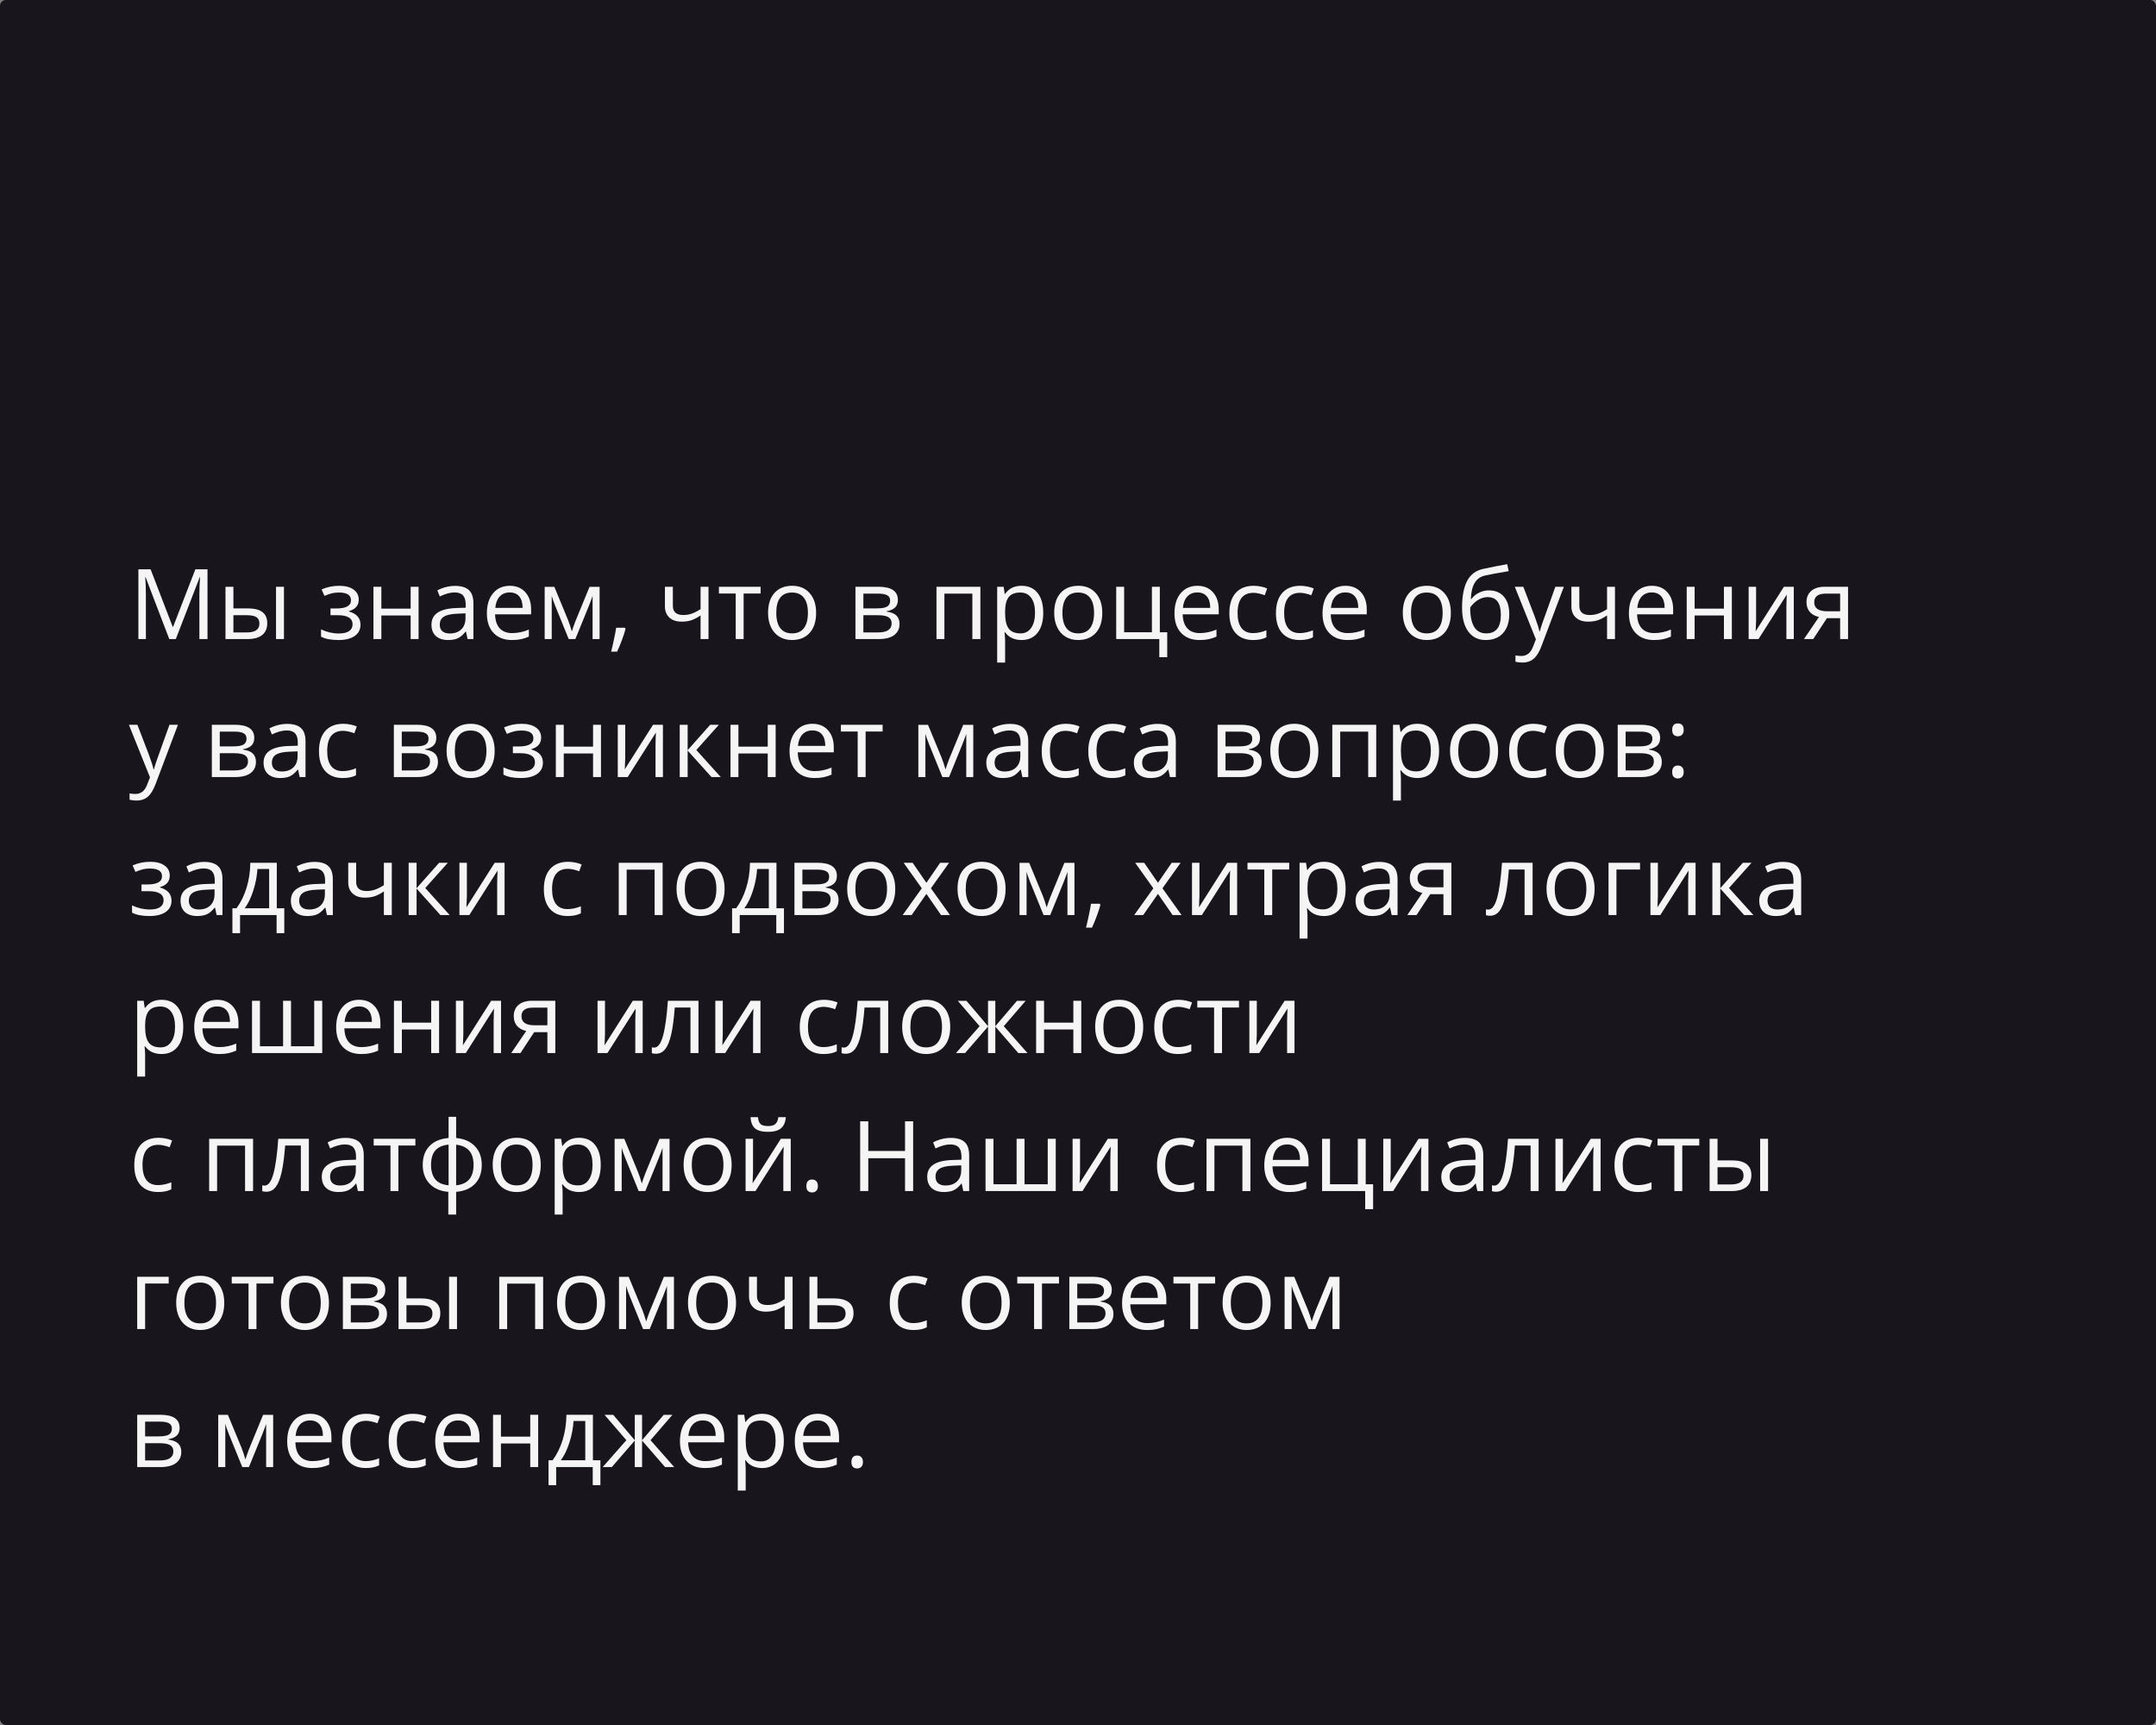
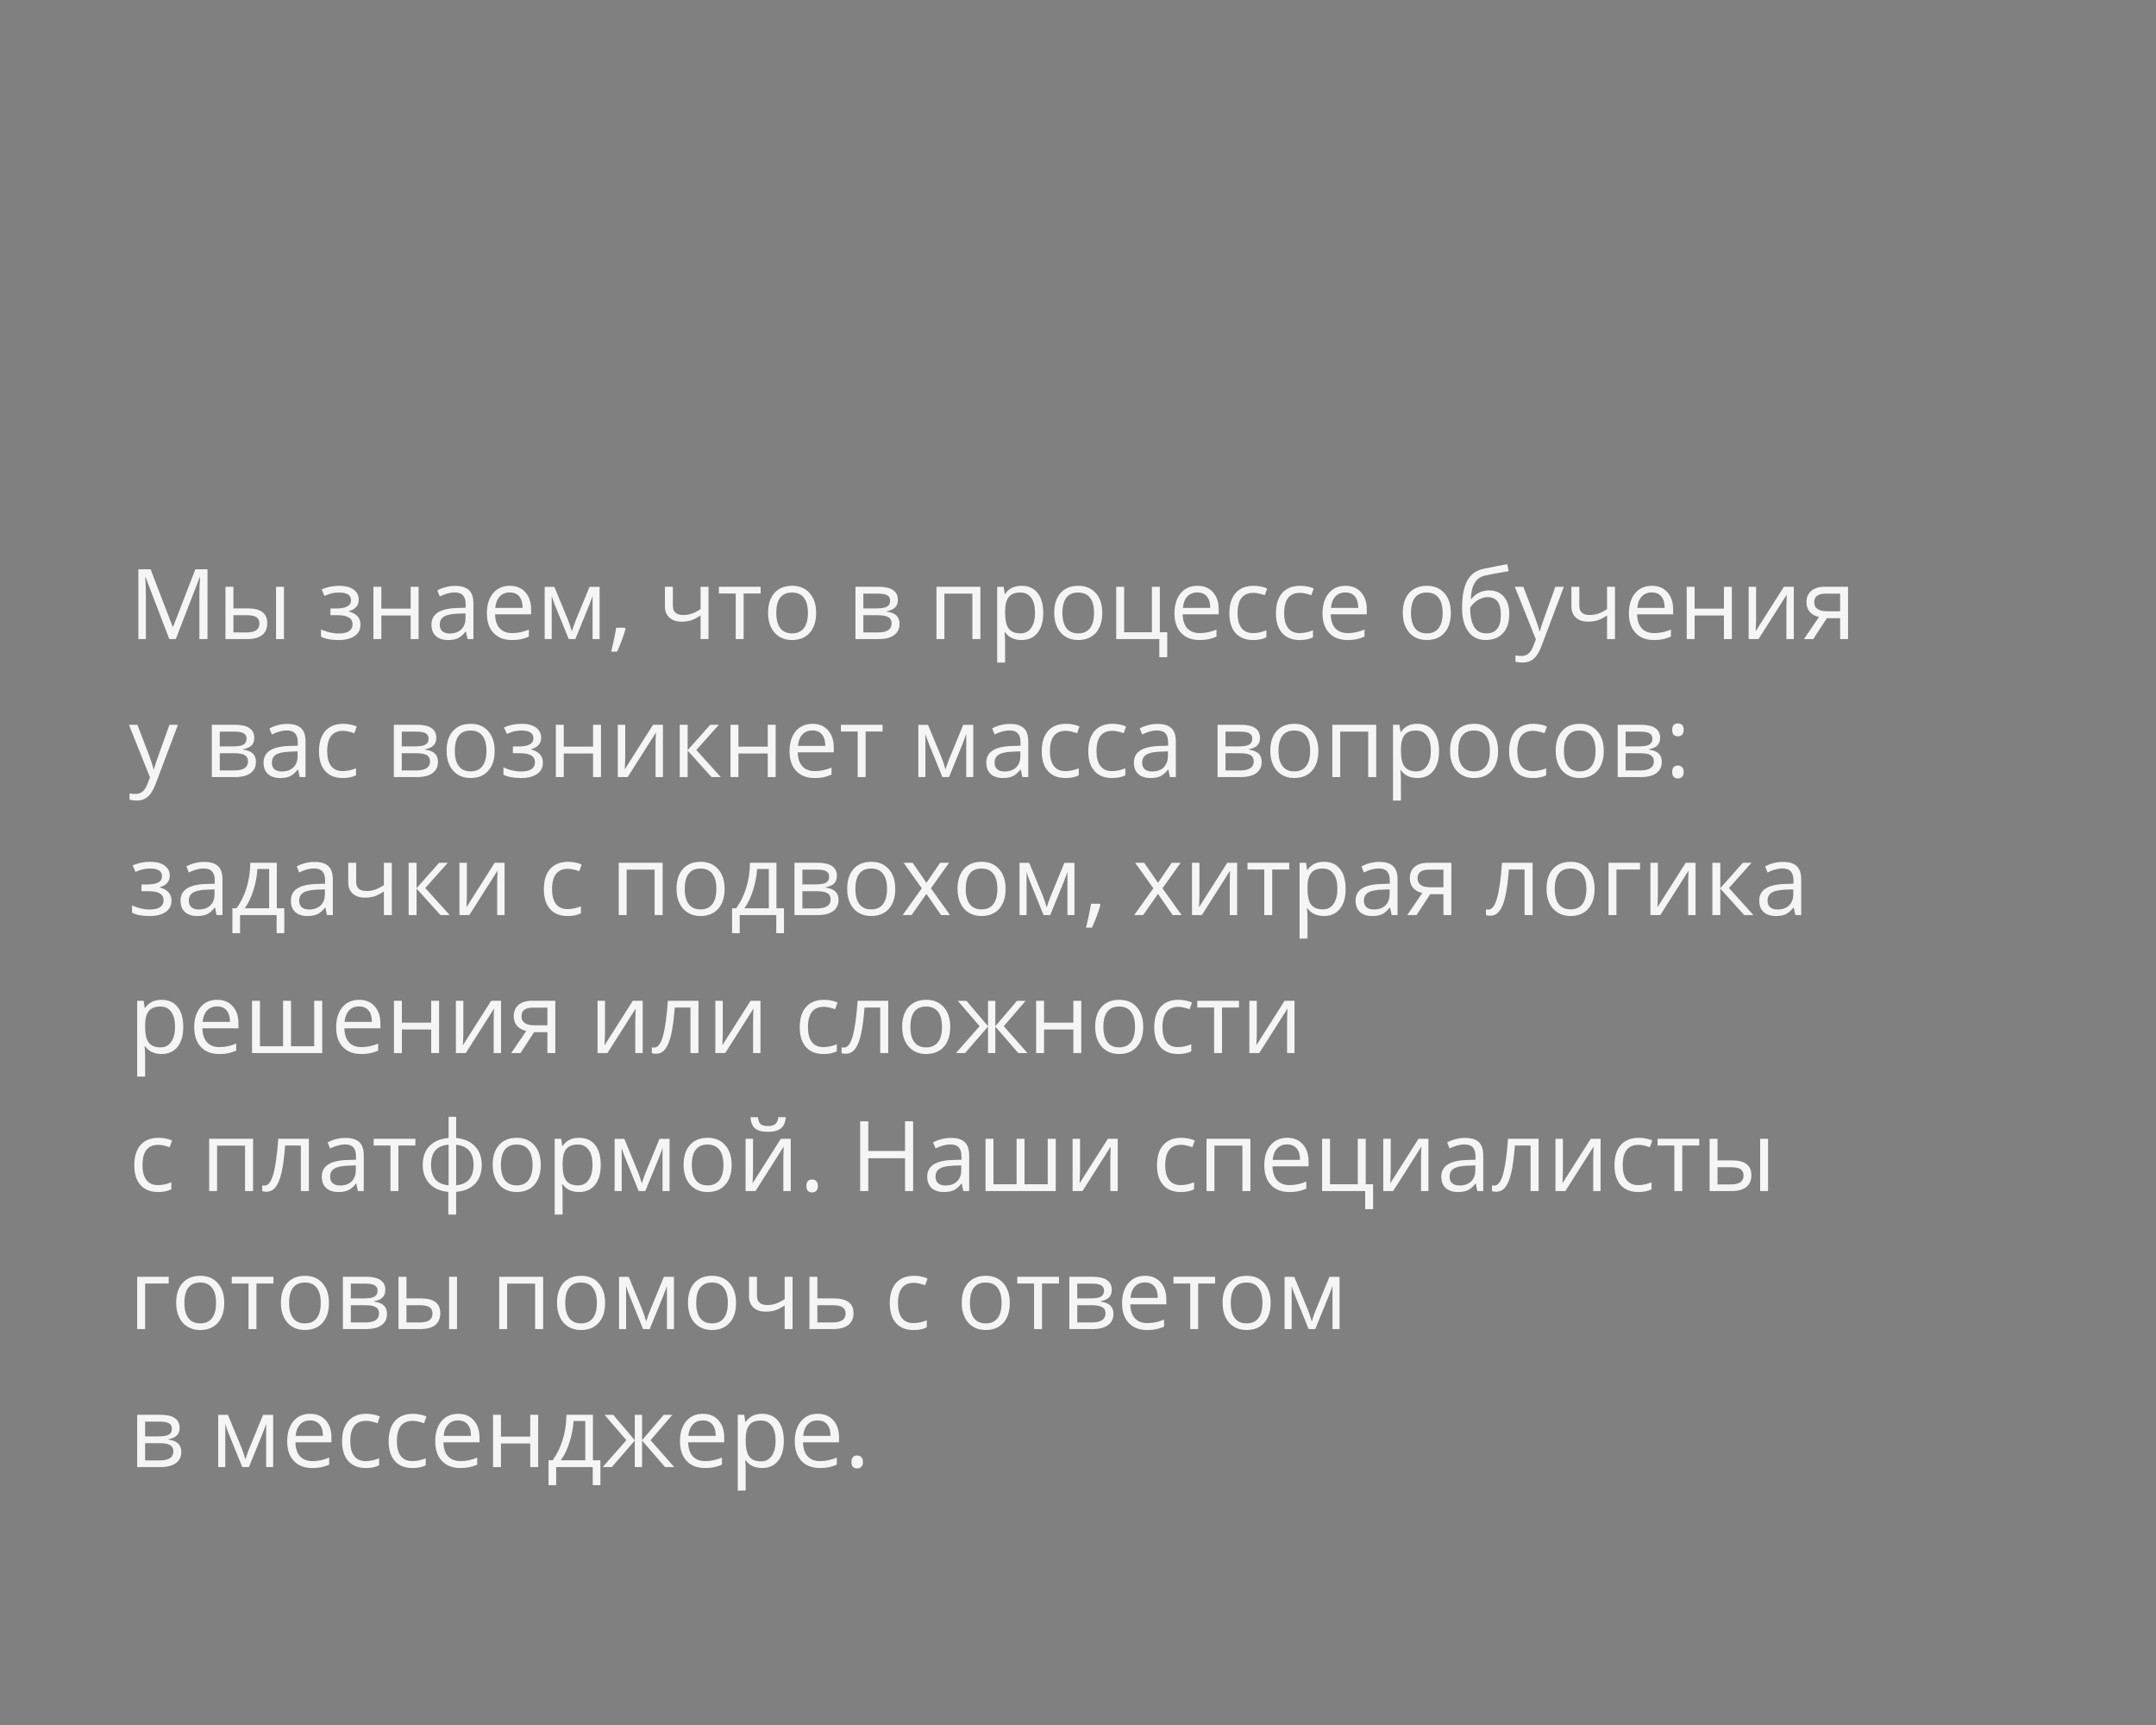
<svg xmlns="http://www.w3.org/2000/svg" width="375" height="300" viewBox="0 0 375 300" fill="none">
  <rect x="0" y="0" width="375" height="300" fill="#808080" stroke="none" />
-   <rect width="375" height="300" rx="1" fill="#18151C" />
  <path d="M29.442 111.143L25.325 100.385H25.258C25.336 101.237 25.375 102.25 25.375 103.423V111.143H24.071V99.007H26.196L30.04 109.018H30.106L33.982 99.007H36.091V111.143H34.68V103.323C34.68 102.427 34.718 101.453 34.796 100.402H34.73L30.579 111.143H29.442ZM40.598 105.805H43.08C44.237 105.805 45.092 106.021 45.645 106.453C46.204 106.879 46.483 107.518 46.483 108.37C46.483 109.283 46.187 109.975 45.595 110.446C45.009 110.91 44.143 111.143 42.997 111.143H39.22V102.045H40.598V105.805ZM49.389 111.143H48.011V102.045H49.389V111.143ZM40.598 106.992V109.989H42.931C44.392 109.989 45.122 109.477 45.122 108.453C45.122 107.944 44.953 107.573 44.616 107.341C44.278 107.109 43.703 106.992 42.889 106.992H40.598ZM58.47 105.822C60.191 105.822 61.051 105.346 61.051 104.394C61.051 103.498 60.354 103.05 58.959 103.05C58.533 103.05 58.146 103.088 57.797 103.166C57.449 103.243 56.992 103.398 56.428 103.631L55.938 102.51C56.879 102.089 57.905 101.879 59.018 101.879C60.063 101.879 60.888 102.095 61.491 102.527C62.094 102.953 62.396 103.537 62.396 104.278C62.396 105.296 61.829 105.963 60.694 106.279V106.345C61.392 106.55 61.901 106.843 62.222 107.225C62.543 107.601 62.703 108.074 62.703 108.644C62.703 109.485 62.363 110.141 61.682 110.612C61.007 111.076 60.072 111.309 58.877 111.309C57.565 111.309 56.552 111.112 55.838 110.719V109.458C56.851 109.934 57.875 110.172 58.91 110.172C59.706 110.172 60.307 110.036 60.711 109.765C61.12 109.488 61.325 109.093 61.325 108.578C61.325 107.521 60.465 106.992 58.744 106.992H57.482V105.822H58.47ZM66.331 102.045V105.855H71.427V102.045H72.805V111.143H71.427V107.042H66.331V111.143H64.953V102.045H66.331ZM81.322 111.143L81.048 109.848H80.981C80.528 110.418 80.074 110.805 79.62 111.01C79.172 111.209 78.61 111.309 77.935 111.309C77.033 111.309 76.325 111.076 75.81 110.612C75.301 110.147 75.046 109.485 75.046 108.628C75.046 106.79 76.516 105.828 79.454 105.739L80.998 105.689V105.125C80.998 104.411 80.843 103.885 80.533 103.548C80.229 103.205 79.739 103.033 79.064 103.033C78.306 103.033 77.448 103.265 76.491 103.73L76.067 102.676C76.516 102.433 77.005 102.242 77.537 102.103C78.073 101.965 78.61 101.896 79.147 101.896C80.232 101.896 81.034 102.136 81.554 102.618C82.08 103.099 82.343 103.871 82.343 104.934V111.143H81.322ZM78.209 110.172C79.067 110.172 79.739 109.936 80.226 109.466C80.719 108.996 80.965 108.337 80.965 107.49V106.669L79.587 106.727C78.491 106.766 77.7 106.937 77.213 107.241C76.731 107.54 76.491 108.008 76.491 108.644C76.491 109.142 76.64 109.521 76.939 109.781C77.243 110.042 77.667 110.172 78.209 110.172ZM89.033 111.309C87.689 111.309 86.626 110.899 85.846 110.08C85.071 109.261 84.684 108.124 84.684 106.669C84.684 105.202 85.043 104.037 85.763 103.174C86.488 102.311 87.459 101.879 88.676 101.879C89.816 101.879 90.718 102.255 91.382 103.008C92.046 103.755 92.378 104.743 92.378 105.971V106.843H86.111C86.139 107.911 86.407 108.722 86.916 109.275C87.431 109.829 88.153 110.105 89.083 110.105C90.062 110.105 91.031 109.9 91.988 109.491V110.719C91.501 110.93 91.039 111.079 90.602 111.168C90.17 111.262 89.647 111.309 89.033 111.309ZM88.66 103.033C87.929 103.033 87.345 103.271 86.908 103.747C86.477 104.223 86.222 104.881 86.144 105.722H90.901C90.901 104.854 90.707 104.19 90.32 103.73C89.933 103.265 89.379 103.033 88.66 103.033ZM99.459 109.815L99.716 109.043L100.073 108.063L102.539 102.062H104.29V111.143H103.07V103.631L102.904 104.112L102.422 105.382L100.073 111.143H98.919L96.57 105.365C96.277 104.624 96.075 104.046 95.964 103.631V111.143H94.736V102.062H96.421L98.803 107.831C99.041 108.44 99.26 109.101 99.459 109.815ZM108.681 109.167L108.806 109.358C108.662 109.912 108.454 110.553 108.183 111.284C107.912 112.02 107.63 112.703 107.336 113.334H106.299C106.448 112.759 106.611 112.048 106.789 111.201C106.971 110.354 107.098 109.676 107.17 109.167H108.681ZM117.032 102.045V105.365C117.032 106.428 117.638 106.959 118.85 106.959C119.353 106.959 119.835 106.882 120.294 106.727C120.753 106.572 121.273 106.309 121.854 105.938V102.045H123.232V111.143H121.854V107.026C121.273 107.424 120.734 107.706 120.236 107.872C119.743 108.033 119.184 108.113 118.559 108.113C117.652 108.113 116.94 107.875 116.426 107.399C115.911 106.923 115.654 106.279 115.654 105.465V102.045H117.032ZM132.297 103.224H129.342V111.143H127.964V103.224H125.042V102.045H132.297V103.224ZM141.951 106.586C141.951 108.069 141.577 109.228 140.83 110.064C140.083 110.894 139.051 111.309 137.734 111.309C136.92 111.309 136.198 111.118 135.567 110.736C134.937 110.354 134.45 109.806 134.106 109.093C133.763 108.379 133.592 107.543 133.592 106.586C133.592 105.103 133.963 103.949 134.704 103.124C135.446 102.294 136.475 101.879 137.792 101.879C139.065 101.879 140.075 102.302 140.822 103.149C141.574 103.996 141.951 105.141 141.951 106.586ZM135.02 106.586C135.02 107.748 135.252 108.633 135.717 109.242C136.182 109.851 136.865 110.155 137.767 110.155C138.669 110.155 139.353 109.853 139.817 109.25C140.288 108.642 140.523 107.753 140.523 106.586C140.523 105.429 140.288 104.552 139.817 103.954C139.353 103.351 138.664 103.05 137.75 103.05C136.848 103.05 136.168 103.346 135.708 103.938C135.249 104.53 135.02 105.413 135.02 106.586ZM156.17 104.328C156.17 104.92 155.998 105.371 155.655 105.681C155.318 105.985 154.842 106.19 154.228 106.295V106.37C155.002 106.475 155.567 106.702 155.921 107.051C156.281 107.399 156.46 107.881 156.46 108.495C156.46 109.342 156.148 109.995 155.522 110.454C154.903 110.913 153.995 111.143 152.8 111.143H148.791V102.045H152.783C155.041 102.045 156.17 102.806 156.17 104.328ZM155.083 108.404C155.083 107.911 154.894 107.554 154.518 107.333C154.147 107.106 153.53 106.992 152.667 106.992H150.168V109.989H152.7C154.288 109.989 155.083 109.461 155.083 108.404ZM154.825 104.461C154.825 104.018 154.654 103.705 154.311 103.523C153.973 103.335 153.458 103.24 152.767 103.24H150.168V105.805H152.501C153.353 105.805 153.954 105.7 154.302 105.49C154.651 105.28 154.825 104.937 154.825 104.461ZM164.263 111.143H162.885V102.045H170.522V111.143H169.127V103.24H164.263V111.143ZM177.677 111.309C177.085 111.309 176.543 111.201 176.05 110.985C175.563 110.764 175.154 110.426 174.822 109.972H174.722C174.789 110.504 174.822 111.007 174.822 111.483V115.227H173.444V102.045H174.564L174.755 103.29H174.822C175.176 102.792 175.588 102.433 176.059 102.211C176.529 101.99 177.069 101.879 177.677 101.879C178.884 101.879 179.813 102.291 180.466 103.116C181.125 103.941 181.454 105.097 181.454 106.586C181.454 108.08 181.119 109.242 180.45 110.072C179.786 110.897 178.861 111.309 177.677 111.309ZM177.478 103.05C176.548 103.05 175.876 103.307 175.461 103.822C175.046 104.336 174.833 105.155 174.822 106.279V106.586C174.822 107.864 175.035 108.78 175.461 109.333C175.887 109.881 176.57 110.155 177.511 110.155C178.297 110.155 178.911 109.837 179.354 109.2C179.802 108.564 180.026 107.687 180.026 106.569C180.026 105.435 179.802 104.566 179.354 103.963C178.911 103.354 178.286 103.05 177.478 103.05ZM191.722 106.586C191.722 108.069 191.349 109.228 190.602 110.064C189.854 110.894 188.822 111.309 187.505 111.309C186.692 111.309 185.97 111.118 185.339 110.736C184.708 110.354 184.221 109.806 183.878 109.093C183.535 108.379 183.363 107.543 183.363 106.586C183.363 105.103 183.734 103.949 184.476 103.124C185.217 102.294 186.246 101.879 187.563 101.879C188.836 101.879 189.846 102.302 190.593 103.149C191.346 103.996 191.722 105.141 191.722 106.586ZM184.791 106.586C184.791 107.748 185.023 108.633 185.488 109.242C185.953 109.851 186.637 110.155 187.539 110.155C188.441 110.155 189.124 109.853 189.589 109.25C190.059 108.642 190.294 107.753 190.294 106.586C190.294 105.429 190.059 104.552 189.589 103.954C189.124 103.351 188.435 103.05 187.522 103.05C186.62 103.05 185.939 103.346 185.48 103.938C185.021 104.53 184.791 105.413 184.791 106.586ZM203.02 114.289H201.642V111.143H194.146V102.045H195.524V109.956H200.355V102.045H201.733V109.956H203.02V114.289ZM208.631 111.309C207.286 111.309 206.224 110.899 205.443 110.08C204.669 109.261 204.281 108.124 204.281 106.669C204.281 105.202 204.641 104.037 205.36 103.174C206.085 102.311 207.056 101.879 208.274 101.879C209.414 101.879 210.316 102.255 210.98 103.008C211.644 103.755 211.976 104.743 211.976 105.971V106.843H205.709C205.737 107.911 206.005 108.722 206.514 109.275C207.029 109.829 207.751 110.105 208.681 110.105C209.66 110.105 210.629 109.9 211.586 109.491V110.719C211.099 110.93 210.637 111.079 210.2 111.168C209.768 111.262 209.245 111.309 208.631 111.309ZM208.257 103.033C207.527 103.033 206.943 103.271 206.506 103.747C206.074 104.223 205.82 104.881 205.742 105.722H210.499C210.499 104.854 210.305 104.19 209.917 103.73C209.53 103.265 208.977 103.033 208.257 103.033ZM217.969 111.309C216.652 111.309 215.631 110.905 214.906 110.097C214.187 109.283 213.827 108.135 213.827 106.652C213.827 105.13 214.192 103.954 214.923 103.124C215.659 102.294 216.705 101.879 218.061 101.879C218.498 101.879 218.935 101.926 219.372 102.02C219.809 102.114 220.152 102.225 220.401 102.352L219.978 103.523C219.674 103.401 219.342 103.301 218.982 103.224C218.622 103.141 218.304 103.099 218.027 103.099C216.179 103.099 215.255 104.278 215.255 106.635C215.255 107.753 215.479 108.611 215.927 109.209C216.381 109.806 217.051 110.105 217.936 110.105C218.694 110.105 219.472 109.942 220.269 109.615V110.836C219.66 111.151 218.893 111.309 217.969 111.309ZM226.071 111.309C224.754 111.309 223.733 110.905 223.008 110.097C222.288 109.283 221.929 108.135 221.929 106.652C221.929 105.13 222.294 103.954 223.024 103.124C223.76 102.294 224.806 101.879 226.162 101.879C226.599 101.879 227.036 101.926 227.474 102.02C227.911 102.114 228.254 102.225 228.503 102.352L228.08 103.523C227.775 103.401 227.443 103.301 227.083 103.224C226.724 103.141 226.406 103.099 226.129 103.099C224.281 103.099 223.356 104.278 223.356 106.635C223.356 107.753 223.581 108.611 224.029 109.209C224.483 109.806 225.152 110.105 226.038 110.105C226.796 110.105 227.573 109.942 228.37 109.615V110.836C227.761 111.151 226.995 111.309 226.071 111.309ZM234.38 111.309C233.035 111.309 231.973 110.899 231.192 110.08C230.418 109.261 230.03 108.124 230.03 106.669C230.03 105.202 230.39 104.037 231.109 103.174C231.834 102.311 232.806 101.879 234.023 101.879C235.163 101.879 236.065 102.255 236.729 103.008C237.393 103.755 237.725 104.743 237.725 105.971V106.843H231.458C231.486 107.911 231.754 108.722 232.263 109.275C232.778 109.829 233.5 110.105 234.43 110.105C235.409 110.105 236.378 109.9 237.335 109.491V110.719C236.848 110.93 236.386 111.079 235.949 111.168C235.517 111.262 234.994 111.309 234.38 111.309ZM234.006 103.033C233.276 103.033 232.692 103.271 232.255 103.747C231.823 104.223 231.569 104.881 231.491 105.722H236.248C236.248 104.854 236.054 104.19 235.667 103.73C235.279 103.265 234.726 103.033 234.006 103.033ZM252.351 106.586C252.351 108.069 251.978 109.228 251.23 110.064C250.483 110.894 249.451 111.309 248.134 111.309C247.321 111.309 246.599 111.118 245.968 110.736C245.337 110.354 244.85 109.806 244.507 109.093C244.164 108.379 243.992 107.543 243.992 106.586C243.992 105.103 244.363 103.949 245.104 103.124C245.846 102.294 246.875 101.879 248.192 101.879C249.465 101.879 250.475 102.302 251.222 103.149C251.975 103.996 252.351 105.141 252.351 106.586ZM245.42 106.586C245.42 107.748 245.652 108.633 246.117 109.242C246.582 109.851 247.265 110.155 248.167 110.155C249.069 110.155 249.753 109.853 250.218 109.25C250.688 108.642 250.923 107.753 250.923 106.586C250.923 105.429 250.688 104.552 250.218 103.954C249.753 103.351 249.064 103.05 248.151 103.05C247.249 103.05 246.568 103.346 246.109 103.938C245.65 104.53 245.42 105.413 245.42 106.586ZM254.302 105.689C254.302 103.697 254.595 102.145 255.182 101.032C255.768 99.915 256.698 99.217 257.971 98.941C259.553 98.603 260.948 98.329 262.154 98.119L262.412 99.331C260.491 99.652 259.119 99.906 258.294 100.094C257.492 100.277 256.889 100.709 256.485 101.389C256.086 102.07 255.868 102.997 255.829 104.17H255.929C256.272 103.705 256.715 103.34 257.257 103.074C257.799 102.809 258.366 102.676 258.958 102.676C260.076 102.676 260.948 103.038 261.573 103.763C262.199 104.488 262.511 105.493 262.511 106.777C262.511 108.199 262.149 109.311 261.424 110.114C260.699 110.91 259.689 111.309 258.394 111.309C257.116 111.309 256.114 110.819 255.389 109.84C254.664 108.86 254.302 107.477 254.302 105.689ZM258.519 110.155C260.206 110.155 261.05 109.079 261.05 106.926C261.05 104.873 260.284 103.846 258.751 103.846C258.33 103.846 257.924 103.935 257.531 104.112C257.143 104.284 256.786 104.513 256.46 104.801C256.139 105.089 255.89 105.385 255.713 105.689C255.713 107.145 255.943 108.254 256.402 109.018C256.861 109.776 257.567 110.155 258.519 110.155ZM263.474 102.045H264.952L266.944 107.233C267.381 108.417 267.652 109.272 267.757 109.798H267.824C267.896 109.516 268.045 109.034 268.272 108.354C268.504 107.668 269.257 105.565 270.53 102.045H272.007L268.098 112.405C267.71 113.428 267.257 114.153 266.736 114.579C266.222 115.011 265.588 115.227 264.835 115.227C264.415 115.227 264 115.18 263.59 115.086V113.982C263.895 114.048 264.235 114.081 264.611 114.081C265.558 114.081 266.233 113.55 266.637 112.488L267.143 111.193L263.474 102.045ZM274.697 102.045V105.365C274.697 106.428 275.303 106.959 276.515 106.959C277.018 106.959 277.5 106.882 277.959 106.727C278.418 106.572 278.938 106.309 279.52 105.938V102.045H280.897V111.143H279.52V107.026C278.938 107.424 278.399 107.706 277.901 107.872C277.408 108.033 276.849 108.113 276.224 108.113C275.317 108.113 274.605 107.875 274.091 107.399C273.576 106.923 273.319 106.279 273.319 105.465V102.045H274.697ZM287.671 111.309C286.326 111.309 285.264 110.899 284.483 110.08C283.709 109.261 283.321 108.124 283.321 106.669C283.321 105.202 283.681 104.037 284.4 103.174C285.125 102.311 286.097 101.879 287.314 101.879C288.454 101.879 289.356 102.255 290.02 103.008C290.684 103.755 291.016 104.743 291.016 105.971V106.843H284.749C284.777 107.911 285.045 108.722 285.554 109.275C286.069 109.829 286.791 110.105 287.721 110.105C288.7 110.105 289.669 109.9 290.626 109.491V110.719C290.139 110.93 289.677 111.079 289.24 111.168C288.808 111.262 288.285 111.309 287.671 111.309ZM287.297 103.033C286.567 103.033 285.983 103.271 285.546 103.747C285.114 104.223 284.86 104.881 284.782 105.722H289.539C289.539 104.854 289.345 104.19 288.958 103.73C288.57 103.265 288.017 103.033 287.297 103.033ZM294.751 102.045V105.855H299.848V102.045H301.226V111.143H299.848V107.042H294.751V111.143H293.374V102.045H294.751ZM305.443 102.045V107.814L305.385 109.325L305.36 109.798L310.282 102.045H312V111.143H310.714V105.581L310.739 104.486L310.78 103.406L305.866 111.143H304.148V102.045H305.443ZM315.379 111.143H313.769L316.383 107.3C315.681 107.145 315.141 106.846 314.765 106.403C314.394 105.955 314.208 105.393 314.208 104.718C314.208 103.888 314.488 103.235 315.047 102.759C315.606 102.283 316.386 102.045 317.388 102.045H321.438V111.143H320.061V107.507H317.761L315.379 111.143ZM315.553 104.735C315.553 105.786 316.317 106.312 317.844 106.312H320.061V103.24H317.562C316.223 103.24 315.553 103.739 315.553 104.735ZM22.419 126.045H23.897L25.889 131.233C26.326 132.417 26.598 133.272 26.703 133.798H26.769C26.841 133.516 26.99 133.034 27.217 132.354C27.45 131.668 28.202 129.565 29.475 126.045H30.953L27.043 136.405C26.656 137.428 26.202 138.153 25.682 138.579C25.167 139.011 24.533 139.227 23.781 139.227C23.36 139.227 22.945 139.18 22.536 139.086V137.982C22.84 138.048 23.18 138.081 23.557 138.081C24.503 138.081 25.178 137.55 25.582 136.488L26.088 135.193L22.419 126.045ZM44.226 128.328C44.226 128.92 44.054 129.371 43.711 129.681C43.373 129.985 42.898 130.19 42.283 130.295V130.37C43.058 130.475 43.622 130.702 43.977 131.051C44.336 131.399 44.516 131.881 44.516 132.495C44.516 133.342 44.203 133.995 43.578 134.454C42.958 134.913 42.051 135.143 40.855 135.143H36.846V126.045H40.839C43.097 126.045 44.226 126.806 44.226 128.328ZM43.138 132.404C43.138 131.911 42.95 131.554 42.574 131.333C42.203 131.106 41.586 130.992 40.723 130.992H38.224V133.989H40.756C42.344 133.989 43.138 133.461 43.138 132.404ZM42.881 128.461C42.881 128.018 42.709 127.705 42.366 127.523C42.029 127.335 41.514 127.24 40.822 127.24H38.224V129.805H40.557C41.409 129.805 42.009 129.7 42.358 129.49C42.706 129.28 42.881 128.937 42.881 128.461ZM52.12 135.143L51.846 133.848H51.779C51.325 134.418 50.872 134.805 50.418 135.01C49.97 135.209 49.408 135.309 48.733 135.309C47.831 135.309 47.123 135.076 46.608 134.612C46.099 134.147 45.844 133.485 45.844 132.628C45.844 130.79 47.313 129.828 50.252 129.739L51.796 129.689V129.125C51.796 128.411 51.641 127.885 51.331 127.548C51.027 127.205 50.537 127.033 49.862 127.033C49.104 127.033 48.246 127.265 47.289 127.73L46.865 126.676C47.313 126.433 47.803 126.242 48.334 126.103C48.871 125.965 49.408 125.896 49.945 125.896C51.029 125.896 51.832 126.136 52.352 126.618C52.878 127.099 53.141 127.871 53.141 128.934V135.143H52.12ZM49.007 134.172C49.865 134.172 50.537 133.936 51.024 133.466C51.516 132.996 51.763 132.337 51.763 131.49V130.669L50.385 130.727C49.289 130.766 48.498 130.937 48.011 131.241C47.529 131.54 47.289 132.008 47.289 132.644C47.289 133.142 47.438 133.521 47.737 133.781C48.041 134.042 48.465 134.172 49.007 134.172ZM59.623 135.309C58.306 135.309 57.285 134.905 56.56 134.097C55.841 133.283 55.481 132.135 55.481 130.652C55.481 129.13 55.847 127.954 56.577 127.124C57.313 126.294 58.359 125.879 59.715 125.879C60.152 125.879 60.589 125.926 61.026 126.02C61.464 126.114 61.807 126.225 62.056 126.352L61.632 127.523C61.328 127.401 60.996 127.301 60.636 127.224C60.276 127.141 59.958 127.099 59.682 127.099C57.833 127.099 56.909 128.278 56.909 130.635C56.909 131.753 57.133 132.611 57.581 133.209C58.035 133.806 58.705 134.105 59.59 134.105C60.349 134.105 61.126 133.942 61.923 133.615V134.836C61.314 135.151 60.548 135.309 59.623 135.309ZM75.885 128.328C75.885 128.92 75.713 129.371 75.37 129.681C75.033 129.985 74.557 130.19 73.942 130.295V130.37C74.717 130.475 75.282 130.702 75.636 131.051C75.995 131.399 76.175 131.881 76.175 132.495C76.175 133.342 75.863 133.995 75.237 134.454C74.618 134.913 73.71 135.143 72.515 135.143H68.505V126.045H72.498C74.756 126.045 75.885 126.806 75.885 128.328ZM74.797 132.404C74.797 131.911 74.609 131.554 74.233 131.333C73.862 131.106 73.245 130.992 72.382 130.992H69.883V133.989H72.415C74.003 133.989 74.797 133.461 74.797 132.404ZM74.54 128.461C74.54 128.018 74.368 127.705 74.025 127.523C73.688 127.335 73.173 127.24 72.481 127.24H69.883V129.805H72.216C73.068 129.805 73.668 129.7 74.017 129.49C74.366 129.28 74.54 128.937 74.54 128.461ZM86.037 130.586C86.037 132.069 85.663 133.228 84.916 134.064C84.169 134.894 83.137 135.309 81.82 135.309C81.006 135.309 80.284 135.118 79.653 134.736C79.022 134.354 78.535 133.806 78.192 133.093C77.849 132.379 77.678 131.543 77.678 130.586C77.678 129.103 78.049 127.949 78.79 127.124C79.532 126.294 80.561 125.879 81.878 125.879C83.151 125.879 84.161 126.302 84.908 127.149C85.66 127.996 86.037 129.141 86.037 130.586ZM79.106 130.586C79.106 131.748 79.338 132.633 79.803 133.242C80.268 133.851 80.951 134.155 81.853 134.155C82.755 134.155 83.439 133.853 83.903 133.25C84.374 132.642 84.609 131.753 84.609 130.586C84.609 129.429 84.374 128.552 83.903 127.954C83.439 127.351 82.749 127.05 81.836 127.05C80.934 127.05 80.254 127.346 79.794 127.938C79.335 128.53 79.106 129.413 79.106 130.586ZM90.195 129.822C91.916 129.822 92.777 129.346 92.777 128.394C92.777 127.498 92.08 127.05 90.685 127.05C90.259 127.05 89.872 127.088 89.523 127.166C89.174 127.243 88.718 127.398 88.153 127.631L87.664 126.51C88.604 126.089 89.631 125.879 90.743 125.879C91.789 125.879 92.614 126.095 93.217 126.527C93.82 126.953 94.122 127.537 94.122 128.278C94.122 129.296 93.554 129.963 92.42 130.279V130.345C93.117 130.55 93.626 130.843 93.947 131.225C94.268 131.601 94.429 132.074 94.429 132.644C94.429 133.485 94.088 134.141 93.408 134.612C92.733 135.076 91.797 135.309 90.602 135.309C89.29 135.309 88.278 135.112 87.564 134.719V133.458C88.577 133.934 89.6 134.172 90.635 134.172C91.432 134.172 92.033 134.036 92.436 133.765C92.846 133.488 93.051 133.093 93.051 132.578C93.051 131.521 92.19 130.992 90.469 130.992H89.207V129.822H90.195ZM98.056 126.045V129.855H103.153V126.045H104.531V135.143H103.153V131.042H98.056V135.143H96.678V126.045H98.056ZM108.748 126.045V131.814L108.689 133.325L108.665 133.798L113.587 126.045H115.305V135.143H114.019V129.581L114.043 128.486L114.085 127.406L109.171 135.143H107.453V126.045H108.748ZM123.531 126.045H125.042L121.116 130.436L125.366 135.143H123.755L119.605 130.536V135.143H118.227V126.045H119.605V130.469L123.531 126.045ZM128.437 126.045V129.855H133.534V126.045H134.912V135.143H133.534V131.042H128.437V135.143H127.059V126.045H128.437ZM141.677 135.309C140.332 135.309 139.27 134.899 138.489 134.08C137.715 133.261 137.327 132.124 137.327 130.669C137.327 129.202 137.687 128.037 138.406 127.174C139.131 126.311 140.102 125.879 141.32 125.879C142.46 125.879 143.362 126.255 144.026 127.008C144.69 127.755 145.022 128.743 145.022 129.971V130.843H138.755C138.783 131.911 139.051 132.722 139.56 133.275C140.075 133.829 140.797 134.105 141.727 134.105C142.706 134.105 143.674 133.9 144.632 133.491V134.719C144.145 134.93 143.683 135.079 143.246 135.168C142.814 135.262 142.291 135.309 141.677 135.309ZM141.303 127.033C140.573 127.033 139.989 127.271 139.552 127.747C139.12 128.223 138.866 128.881 138.788 129.722H143.544C143.544 128.854 143.351 128.19 142.963 127.73C142.576 127.265 142.023 127.033 141.303 127.033ZM153.514 127.224H150.559V135.143H149.181V127.224H146.259V126.045H153.514V127.224ZM164.454 133.815L164.711 133.043L165.068 132.063L167.534 126.062H169.285V135.143H168.065V127.631L167.899 128.112L167.417 129.382L165.068 135.143H163.915L161.565 129.365C161.272 128.624 161.07 128.046 160.959 127.631V135.143H159.731V126.062H161.416L163.798 131.831C164.036 132.44 164.255 133.101 164.454 133.815ZM177.827 135.143L177.553 133.848H177.486C177.033 134.418 176.579 134.805 176.125 135.01C175.677 135.209 175.115 135.309 174.44 135.309C173.538 135.309 172.83 135.076 172.315 134.612C171.806 134.147 171.551 133.485 171.551 132.628C171.551 130.79 173.021 129.828 175.959 129.739L177.503 129.689V129.125C177.503 128.411 177.348 127.885 177.038 127.548C176.734 127.205 176.244 127.033 175.569 127.033C174.811 127.033 173.953 127.265 172.996 127.73L172.572 126.676C173.021 126.433 173.51 126.242 174.042 126.103C174.578 125.965 175.115 125.896 175.652 125.896C176.736 125.896 177.539 126.136 178.059 126.618C178.585 127.099 178.848 127.871 178.848 128.934V135.143H177.827ZM174.714 134.172C175.572 134.172 176.244 133.936 176.731 133.466C177.223 132.996 177.47 132.337 177.47 131.49V130.669L176.092 130.727C174.996 130.766 174.205 130.937 173.718 131.241C173.236 131.54 172.996 132.008 172.996 132.644C172.996 133.142 173.145 133.521 173.444 133.781C173.748 134.042 174.172 134.172 174.714 134.172ZM185.331 135.309C184.014 135.309 182.993 134.905 182.268 134.097C181.548 133.283 181.188 132.135 181.188 130.652C181.188 129.13 181.554 127.954 182.284 127.124C183.02 126.294 184.066 125.879 185.422 125.879C185.859 125.879 186.296 125.926 186.733 126.02C187.171 126.114 187.514 126.225 187.763 126.352L187.339 127.523C187.035 127.401 186.703 127.301 186.343 127.224C185.984 127.141 185.665 127.099 185.389 127.099C183.54 127.099 182.616 128.278 182.616 130.635C182.616 131.753 182.84 132.611 183.289 133.209C183.742 133.806 184.412 134.105 185.297 134.105C186.056 134.105 186.833 133.942 187.63 133.615V134.836C187.021 135.151 186.255 135.309 185.331 135.309ZM193.432 135.309C192.115 135.309 191.094 134.905 190.369 134.097C189.65 133.283 189.29 132.135 189.29 130.652C189.29 129.13 189.655 127.954 190.386 127.124C191.122 126.294 192.168 125.879 193.523 125.879C193.961 125.879 194.398 125.926 194.835 126.02C195.272 126.114 195.615 126.225 195.864 126.352L195.441 127.523C195.137 127.401 194.805 127.301 194.445 127.224C194.085 127.141 193.767 127.099 193.49 127.099C191.642 127.099 190.718 128.278 190.718 130.635C190.718 131.753 190.942 132.611 191.39 133.209C191.844 133.806 192.514 134.105 193.399 134.105C194.157 134.105 194.935 133.942 195.731 133.615V134.836C195.123 135.151 194.356 135.309 193.432 135.309ZM203.493 135.143L203.219 133.848H203.152C202.699 134.418 202.245 134.805 201.791 135.01C201.343 135.209 200.781 135.309 200.106 135.309C199.204 135.309 198.496 135.076 197.981 134.612C197.472 134.147 197.217 133.485 197.217 132.628C197.217 130.79 198.687 129.828 201.625 129.739L203.169 129.689V129.125C203.169 128.411 203.014 127.885 202.704 127.548C202.4 127.205 201.91 127.033 201.235 127.033C200.477 127.033 199.619 127.265 198.662 127.73L198.238 126.676C198.687 126.433 199.176 126.242 199.708 126.103C200.244 125.965 200.781 125.896 201.318 125.896C202.403 125.896 203.205 126.136 203.725 126.618C204.251 127.099 204.514 127.871 204.514 128.934V135.143H203.493ZM200.38 134.172C201.238 134.172 201.91 133.936 202.397 133.466C202.889 132.996 203.136 132.337 203.136 131.49V130.669L201.758 130.727C200.662 130.766 199.871 130.937 199.384 131.241C198.902 131.54 198.662 132.008 198.662 132.644C198.662 133.142 198.811 133.521 199.11 133.781C199.414 134.042 199.838 134.172 200.38 134.172ZM219.156 128.328C219.156 128.92 218.985 129.371 218.642 129.681C218.304 129.985 217.828 130.19 217.214 130.295V130.37C217.989 130.475 218.553 130.702 218.907 131.051C219.267 131.399 219.447 131.881 219.447 132.495C219.447 133.342 219.134 133.995 218.509 134.454C217.889 134.913 216.981 135.143 215.786 135.143H211.777V126.045H215.77C218.027 126.045 219.156 126.806 219.156 128.328ZM218.069 132.404C218.069 131.911 217.881 131.554 217.504 131.333C217.134 131.106 216.517 130.992 215.653 130.992H213.155V133.989H215.687C217.275 133.989 218.069 133.461 218.069 132.404ZM217.812 128.461C217.812 128.018 217.64 127.705 217.297 127.523C216.959 127.335 216.445 127.24 215.753 127.24H213.155V129.805H215.487C216.34 129.805 216.94 129.7 217.289 129.49C217.637 129.28 217.812 128.937 217.812 128.461ZM229.308 130.586C229.308 132.069 228.935 133.228 228.188 134.064C227.44 134.894 226.408 135.309 225.091 135.309C224.278 135.309 223.556 135.118 222.925 134.736C222.294 134.354 221.807 133.806 221.464 133.093C221.121 132.379 220.949 131.543 220.949 130.586C220.949 129.103 221.32 127.949 222.062 127.124C222.803 126.294 223.832 125.879 225.149 125.879C226.422 125.879 227.432 126.302 228.179 127.149C228.932 127.996 229.308 129.141 229.308 130.586ZM222.377 130.586C222.377 131.748 222.609 132.633 223.074 133.242C223.539 133.851 224.222 134.155 225.125 134.155C226.027 134.155 226.71 133.853 227.175 133.25C227.645 132.642 227.88 131.753 227.88 130.586C227.88 129.429 227.645 128.552 227.175 127.954C226.71 127.351 226.021 127.05 225.108 127.05C224.206 127.05 223.525 127.346 223.066 127.938C222.607 128.53 222.377 129.413 222.377 130.586ZM233.11 135.143H231.732V126.045H239.369V135.143H237.974V127.24H233.11V135.143ZM246.524 135.309C245.932 135.309 245.389 135.201 244.897 134.985C244.41 134.764 244 134.426 243.668 133.972H243.569C243.635 134.504 243.668 135.007 243.668 135.483V139.227H242.291V126.045H243.411L243.602 127.29H243.668C244.023 126.792 244.435 126.433 244.905 126.211C245.376 125.99 245.915 125.879 246.524 125.879C247.73 125.879 248.66 126.291 249.313 127.116C249.972 127.941 250.301 129.097 250.301 130.586C250.301 132.08 249.966 133.242 249.296 134.072C248.632 134.897 247.708 135.309 246.524 135.309ZM246.325 127.05C245.395 127.05 244.723 127.307 244.308 127.822C243.893 128.336 243.68 129.155 243.668 130.279V130.586C243.668 131.864 243.882 132.78 244.308 133.333C244.734 133.881 245.417 134.155 246.358 134.155C247.144 134.155 247.758 133.837 248.201 133.2C248.649 132.564 248.873 131.687 248.873 130.569C248.873 129.435 248.649 128.566 248.201 127.963C247.758 127.354 247.133 127.05 246.325 127.05ZM260.569 130.586C260.569 132.069 260.195 133.228 259.448 134.064C258.701 134.894 257.669 135.309 256.352 135.309C255.539 135.309 254.816 135.118 254.186 134.736C253.555 134.354 253.068 133.806 252.725 133.093C252.382 132.379 252.21 131.543 252.21 130.586C252.21 129.103 252.581 127.949 253.322 127.124C254.064 126.294 255.093 125.879 256.41 125.879C257.683 125.879 258.693 126.302 259.44 127.149C260.193 127.996 260.569 129.141 260.569 130.586ZM253.638 130.586C253.638 131.748 253.87 132.633 254.335 133.242C254.8 133.851 255.483 134.155 256.385 134.155C257.287 134.155 257.971 133.853 258.436 133.25C258.906 132.642 259.141 131.753 259.141 130.586C259.141 129.429 258.906 128.552 258.436 127.954C257.971 127.351 257.282 127.05 256.369 127.05C255.467 127.05 254.786 127.346 254.327 127.938C253.867 128.53 253.638 129.413 253.638 130.586ZM266.628 135.309C265.311 135.309 264.29 134.905 263.565 134.097C262.846 133.283 262.486 132.135 262.486 130.652C262.486 129.13 262.852 127.954 263.582 127.124C264.318 126.294 265.364 125.879 266.72 125.879C267.157 125.879 267.594 125.926 268.031 126.02C268.468 126.114 268.812 126.225 269.061 126.352L268.637 127.523C268.333 127.401 268.001 127.301 267.641 127.224C267.281 127.141 266.963 127.099 266.687 127.099C264.838 127.099 263.914 128.278 263.914 130.635C263.914 131.753 264.138 132.611 264.586 133.209C265.04 133.806 265.71 134.105 266.595 134.105C267.353 134.105 268.131 133.942 268.928 133.615V134.836C268.319 135.151 267.553 135.309 266.628 135.309ZM278.947 130.586C278.947 132.069 278.573 133.228 277.826 134.064C277.079 134.894 276.047 135.309 274.73 135.309C273.917 135.309 273.194 135.118 272.563 134.736C271.933 134.354 271.446 133.806 271.103 133.093C270.759 132.379 270.588 131.543 270.588 130.586C270.588 129.103 270.959 127.949 271.7 127.124C272.442 126.294 273.471 125.879 274.788 125.879C276.061 125.879 277.071 126.302 277.818 127.149C278.57 127.996 278.947 129.141 278.947 130.586ZM272.016 130.586C272.016 131.748 272.248 132.633 272.713 133.242C273.178 133.851 273.861 134.155 274.763 134.155C275.665 134.155 276.349 133.853 276.813 133.25C277.284 132.642 277.519 131.753 277.519 130.586C277.519 129.429 277.284 128.552 276.813 127.954C276.349 127.351 275.66 127.05 274.747 127.05C273.845 127.05 273.164 127.346 272.705 127.938C272.245 128.53 272.016 129.413 272.016 130.586ZM288.75 128.328C288.75 128.92 288.578 129.371 288.235 129.681C287.898 129.985 287.422 130.19 286.808 130.295V130.37C287.582 130.475 288.147 130.702 288.501 131.051C288.861 131.399 289.041 131.881 289.041 132.495C289.041 133.342 288.728 133.995 288.103 134.454C287.483 134.913 286.575 135.143 285.38 135.143H281.371V126.045H285.363C287.621 126.045 288.75 126.806 288.75 128.328ZM287.663 132.404C287.663 131.911 287.474 131.554 287.098 131.333C286.727 131.106 286.11 130.992 285.247 130.992H282.749V133.989H285.28C286.868 133.989 287.663 133.461 287.663 132.404ZM287.405 128.461C287.405 128.018 287.234 127.705 286.891 127.523C286.553 127.335 286.038 127.24 285.347 127.24H282.749V129.805H285.081C285.933 129.805 286.534 129.7 286.882 129.49C287.231 129.28 287.405 128.937 287.405 128.461ZM290.85 134.263C290.85 133.892 290.933 133.613 291.099 133.425C291.271 133.231 291.514 133.134 291.83 133.134C292.151 133.134 292.4 133.231 292.577 133.425C292.759 133.613 292.851 133.892 292.851 134.263C292.851 134.623 292.759 134.899 292.577 135.093C292.394 135.287 292.145 135.384 291.83 135.384C291.547 135.384 291.312 135.298 291.124 135.126C290.941 134.949 290.85 134.661 290.85 134.263ZM290.85 126.933C290.85 126.186 291.177 125.813 291.83 125.813C292.51 125.813 292.851 126.186 292.851 126.933C292.851 127.293 292.759 127.57 292.577 127.763C292.394 127.957 292.145 128.054 291.83 128.054C291.547 128.054 291.312 127.968 291.124 127.797C290.941 127.62 290.85 127.332 290.85 126.933ZM25.599 153.822C27.32 153.822 28.18 153.346 28.18 152.394C28.18 151.498 27.483 151.05 26.088 151.05C25.662 151.05 25.275 151.088 24.926 151.166C24.578 151.243 24.121 151.398 23.557 151.631L23.067 150.51C24.008 150.089 25.034 149.879 26.146 149.879C27.192 149.879 28.017 150.095 28.62 150.527C29.223 150.953 29.525 151.537 29.525 152.278C29.525 153.296 28.958 153.963 27.823 154.279V154.345C28.52 154.55 29.03 154.843 29.351 155.225C29.672 155.601 29.832 156.074 29.832 156.644C29.832 157.485 29.492 158.141 28.811 158.612C28.136 159.076 27.201 159.309 26.005 159.309C24.694 159.309 23.681 159.112 22.967 158.719V157.458C23.98 157.934 25.004 158.172 26.039 158.172C26.835 158.172 27.436 158.036 27.84 157.765C28.249 157.488 28.454 157.093 28.454 156.578C28.454 155.521 27.594 154.992 25.873 154.992H24.611V153.822H25.599ZM37.676 159.143L37.402 157.848H37.336C36.882 158.418 36.428 158.805 35.975 159.01C35.526 159.209 34.965 159.309 34.29 159.309C33.388 159.309 32.679 159.076 32.165 158.612C31.655 158.147 31.401 157.485 31.401 156.628C31.401 154.79 32.87 153.828 35.809 153.739L37.352 153.689V153.125C37.352 152.411 37.198 151.885 36.888 151.548C36.583 151.205 36.094 151.033 35.419 151.033C34.66 151.033 33.803 151.265 32.845 151.73L32.422 150.676C32.87 150.433 33.36 150.242 33.891 150.103C34.428 149.965 34.965 149.896 35.502 149.896C36.586 149.896 37.389 150.136 37.909 150.618C38.434 151.099 38.697 151.871 38.697 152.934V159.143H37.676ZM34.563 158.172C35.421 158.172 36.094 157.936 36.581 157.466C37.073 156.996 37.319 156.337 37.319 155.49V154.669L35.941 154.727C34.846 154.766 34.054 154.937 33.567 155.241C33.086 155.54 32.845 156.008 32.845 156.644C32.845 157.142 32.995 157.521 33.294 157.781C33.598 158.042 34.021 158.172 34.563 158.172ZM49.447 162.289H48.11V159.143H41.752V162.289H40.424V157.956H41.138C41.879 156.949 42.46 155.767 42.881 154.411C43.301 153.056 43.52 151.6 43.537 150.045H48.144V157.956H49.447V162.289ZM46.815 157.956V151.133H44.773C44.702 152.361 44.464 153.606 44.06 154.868C43.661 156.124 43.163 157.153 42.565 157.956H46.815ZM56.868 159.143L56.594 157.848H56.527C56.074 158.418 55.62 158.805 55.166 159.01C54.718 159.209 54.156 159.309 53.481 159.309C52.579 159.309 51.871 159.076 51.356 158.612C50.847 158.147 50.592 157.485 50.592 156.628C50.592 154.79 52.062 153.828 55 153.739L56.544 153.689V153.125C56.544 152.411 56.389 151.885 56.079 151.548C55.775 151.205 55.285 151.033 54.61 151.033C53.852 151.033 52.994 151.265 52.037 151.73L51.613 150.676C52.062 150.433 52.551 150.242 53.083 150.103C53.619 149.965 54.156 149.896 54.693 149.896C55.778 149.896 56.58 150.136 57.1 150.618C57.626 151.099 57.889 151.871 57.889 152.934V159.143H56.868ZM53.755 158.172C54.613 158.172 55.285 157.936 55.772 157.466C56.264 156.996 56.511 156.337 56.511 155.49V154.669L55.133 154.727C54.037 154.766 53.246 154.937 52.759 155.241C52.277 155.54 52.037 156.008 52.037 156.644C52.037 157.142 52.186 157.521 52.485 157.781C52.789 158.042 53.213 158.172 53.755 158.172ZM61.948 150.045V153.365C61.948 154.428 62.554 154.959 63.766 154.959C64.269 154.959 64.751 154.882 65.21 154.727C65.669 154.572 66.189 154.309 66.77 153.938V150.045H68.148V159.143H66.77V155.026C66.189 155.424 65.65 155.706 65.152 155.872C64.659 156.033 64.1 156.113 63.475 156.113C62.568 156.113 61.856 155.875 61.342 155.399C60.827 154.923 60.57 154.279 60.57 153.465V150.045H61.948ZM76.383 150.045H77.894L73.967 154.436L78.217 159.143H76.607L72.457 154.536V159.143H71.079V150.045H72.457V154.469L76.383 150.045ZM81.206 150.045V155.814L81.147 157.325L81.123 157.798L86.045 150.045H87.763V159.143H86.477V153.581L86.501 152.486L86.543 151.406L81.629 159.143H79.911V150.045H81.206ZM98.737 159.309C97.42 159.309 96.399 158.905 95.674 158.097C94.954 157.283 94.595 156.135 94.595 154.652C94.595 153.13 94.96 151.954 95.69 151.124C96.426 150.294 97.472 149.879 98.828 149.879C99.265 149.879 99.703 149.926 100.14 150.02C100.577 150.114 100.92 150.225 101.169 150.352L100.746 151.523C100.441 151.401 100.109 151.301 99.749 151.224C99.39 151.141 99.072 151.099 98.795 151.099C96.947 151.099 96.022 152.278 96.022 154.635C96.022 155.753 96.247 156.611 96.695 157.209C97.149 157.806 97.818 158.105 98.704 158.105C99.462 158.105 100.239 157.942 101.036 157.615V158.836C100.427 159.151 99.661 159.309 98.737 159.309ZM108.997 159.143H107.619V150.045H115.255V159.143H113.861V151.24H108.997V159.143ZM126.03 154.586C126.03 156.069 125.656 157.228 124.909 158.064C124.162 158.894 123.13 159.309 121.813 159.309C121 159.309 120.277 159.118 119.646 158.736C119.016 158.354 118.529 157.806 118.186 157.093C117.842 156.379 117.671 155.543 117.671 154.586C117.671 153.103 118.042 151.949 118.783 151.124C119.525 150.294 120.554 149.879 121.871 149.879C123.144 149.879 124.154 150.302 124.901 151.149C125.653 151.996 126.03 153.141 126.03 154.586ZM119.099 154.586C119.099 155.748 119.331 156.633 119.796 157.242C120.261 157.851 120.944 158.155 121.846 158.155C122.748 158.155 123.432 157.853 123.896 157.25C124.367 156.642 124.602 155.753 124.602 154.586C124.602 153.429 124.367 152.552 123.896 151.954C123.432 151.351 122.743 151.05 121.83 151.05C120.928 151.05 120.247 151.346 119.788 151.938C119.328 152.53 119.099 153.413 119.099 154.586ZM136.356 162.289H135.02V159.143H128.661V162.289H127.333V157.956H128.047C128.788 156.949 129.369 155.767 129.79 154.411C130.211 153.056 130.429 151.6 130.446 150.045H135.053V157.956H136.356V162.289ZM133.725 157.956V151.133H131.683C131.611 152.361 131.373 153.606 130.969 154.868C130.57 156.124 130.072 157.153 129.475 157.956H133.725ZM145.562 152.328C145.562 152.92 145.39 153.371 145.047 153.681C144.709 153.985 144.233 154.19 143.619 154.295V154.37C144.394 154.475 144.958 154.702 145.312 155.051C145.672 155.399 145.852 155.881 145.852 156.495C145.852 157.342 145.539 157.995 144.914 158.454C144.294 158.913 143.387 159.143 142.191 159.143H138.182V150.045H142.175C144.433 150.045 145.562 150.806 145.562 152.328ZM144.474 156.404C144.474 155.911 144.286 155.554 143.91 155.333C143.539 155.106 142.922 154.992 142.059 154.992H139.56V157.989H142.092C143.68 157.989 144.474 157.461 144.474 156.404ZM144.217 152.461C144.217 152.018 144.045 151.705 143.702 151.523C143.365 151.335 142.85 151.24 142.158 151.24H139.56V153.805H141.893C142.745 153.805 143.345 153.7 143.694 153.49C144.042 153.28 144.217 152.937 144.217 152.461ZM155.713 154.586C155.713 156.069 155.34 157.228 154.593 158.064C153.846 158.894 152.814 159.309 151.497 159.309C150.683 159.309 149.961 159.118 149.33 158.736C148.699 158.354 148.212 157.806 147.869 157.093C147.526 156.379 147.354 155.543 147.354 154.586C147.354 153.103 147.725 151.949 148.467 151.124C149.208 150.294 150.238 149.879 151.555 149.879C152.827 149.879 153.837 150.302 154.584 151.149C155.337 151.996 155.713 153.141 155.713 154.586ZM148.782 154.586C148.782 155.748 149.015 156.633 149.479 157.242C149.944 157.851 150.628 158.155 151.53 158.155C152.432 158.155 153.115 157.853 153.58 157.25C154.05 156.642 154.286 155.753 154.286 154.586C154.286 153.429 154.05 152.552 153.58 151.954C153.115 151.351 152.426 151.05 151.513 151.05C150.611 151.05 149.931 151.346 149.471 151.938C149.012 152.53 148.782 153.413 148.782 154.586ZM160.329 154.486L157.166 150.045H158.735L161.134 153.531L163.524 150.045H165.077L161.914 154.486L165.243 159.143H163.682L161.134 155.457L158.561 159.143H157L160.329 154.486ZM174.905 154.586C174.905 156.069 174.531 157.228 173.784 158.064C173.037 158.894 172.005 159.309 170.688 159.309C169.875 159.309 169.152 159.118 168.521 158.736C167.891 158.354 167.404 157.806 167.061 157.093C166.717 156.379 166.546 155.543 166.546 154.586C166.546 153.103 166.917 151.949 167.658 151.124C168.4 150.294 169.429 149.879 170.746 149.879C172.019 149.879 173.029 150.302 173.776 151.149C174.528 151.996 174.905 153.141 174.905 154.586ZM167.974 154.586C167.974 155.748 168.206 156.633 168.671 157.242C169.136 157.851 169.819 158.155 170.721 158.155C171.623 158.155 172.307 157.853 172.771 157.25C173.242 156.642 173.477 155.753 173.477 154.586C173.477 153.429 173.242 152.552 172.771 151.954C172.307 151.351 171.618 151.05 170.705 151.05C169.803 151.05 169.122 151.346 168.663 151.938C168.203 152.53 167.974 153.413 167.974 154.586ZM182.052 157.815L182.309 157.043L182.666 156.063L185.131 150.062H186.883V159.143H185.663V151.631L185.497 152.112L185.015 153.382L182.666 159.143H181.512L179.163 153.365C178.87 152.624 178.668 152.046 178.557 151.631V159.143H177.329V150.062H179.014L181.396 155.831C181.634 156.44 181.853 157.101 182.052 157.815ZM191.274 157.167L191.398 157.358C191.255 157.912 191.047 158.553 190.776 159.284C190.505 160.02 190.222 160.703 189.929 161.334H188.892C189.041 160.759 189.204 160.048 189.381 159.201C189.564 158.354 189.691 157.676 189.763 157.167H191.274ZM200.604 154.486L197.441 150.045H199.01L201.409 153.531L203.8 150.045H205.352L202.189 154.486L205.518 159.143H203.958L201.409 155.457L198.836 159.143H197.275L200.604 154.486ZM208.623 150.045V155.814L208.564 157.325L208.54 157.798L213.462 150.045H215.18V159.143H213.894V153.581L213.918 152.486L213.96 151.406L209.046 159.143H207.328V150.045H208.623ZM224.236 151.224H221.281V159.143H219.903V151.224H216.981V150.045H224.236V151.224ZM230.271 159.309C229.679 159.309 229.137 159.201 228.644 158.985C228.157 158.764 227.748 158.426 227.416 157.972H227.316C227.382 158.504 227.416 159.007 227.416 159.483V163.227H226.038V150.045H227.158L227.349 151.29H227.416C227.77 150.792 228.182 150.433 228.652 150.211C229.123 149.99 229.662 149.879 230.271 149.879C231.477 149.879 232.407 150.291 233.06 151.116C233.719 151.941 234.048 153.097 234.048 154.586C234.048 156.08 233.713 157.242 233.043 158.072C232.379 158.897 231.455 159.309 230.271 159.309ZM230.072 151.05C229.142 151.05 228.47 151.307 228.055 151.822C227.64 152.336 227.427 153.155 227.416 154.279V154.586C227.416 155.864 227.629 156.78 228.055 157.333C228.481 157.881 229.164 158.155 230.105 158.155C230.891 158.155 231.505 157.837 231.948 157.2C232.396 156.564 232.62 155.687 232.62 154.569C232.62 153.435 232.396 152.566 231.948 151.963C231.505 151.354 230.88 151.05 230.072 151.05ZM242.058 159.143L241.784 157.848H241.718C241.264 158.418 240.81 158.805 240.356 159.01C239.908 159.209 239.347 159.309 238.671 159.309C237.769 159.309 237.061 159.076 236.546 158.612C236.037 158.147 235.783 157.485 235.783 156.628C235.783 154.79 237.252 153.828 240.19 153.739L241.734 153.689V153.125C241.734 152.411 241.579 151.885 241.27 151.548C240.965 151.205 240.475 151.033 239.8 151.033C239.042 151.033 238.184 151.265 237.227 151.73L236.804 150.676C237.252 150.433 237.742 150.242 238.273 150.103C238.81 149.965 239.347 149.896 239.883 149.896C240.968 149.896 241.77 150.136 242.291 150.618C242.816 151.099 243.079 151.871 243.079 152.934V159.143H242.058ZM238.945 158.172C239.803 158.172 240.475 157.936 240.962 157.466C241.455 156.996 241.701 156.337 241.701 155.49V154.669L240.323 154.727C239.228 154.766 238.436 154.937 237.949 155.241C237.468 155.54 237.227 156.008 237.227 156.644C237.227 157.142 237.376 157.521 237.675 157.781C237.98 158.042 238.403 158.172 238.945 158.172ZM246.383 159.143H244.772L247.387 155.3C246.684 155.145 246.145 154.846 245.769 154.403C245.398 153.955 245.212 153.393 245.212 152.718C245.212 151.888 245.492 151.235 246.051 150.759C246.61 150.283 247.39 150.045 248.392 150.045H252.442V159.143H251.064V155.507H248.765L246.383 159.143ZM246.557 152.735C246.557 153.786 247.321 154.312 248.848 154.312H251.064V151.24H248.566C247.227 151.24 246.557 151.739 246.557 152.735ZM266.57 159.143H265.176V151.224H262.445C262.295 153.194 262.088 154.757 261.822 155.914C261.557 157.07 261.211 157.917 260.785 158.454C260.364 158.991 259.827 159.259 259.174 159.259C258.875 159.259 258.638 159.226 258.46 159.159V158.138C258.582 158.172 258.721 158.188 258.875 158.188C259.512 158.188 260.018 157.516 260.395 156.171C260.771 154.826 261.056 152.784 261.25 150.045H266.57V159.143ZM277.353 154.586C277.353 156.069 276.979 157.228 276.232 158.064C275.485 158.894 274.453 159.309 273.136 159.309C272.323 159.309 271.601 159.118 270.97 158.736C270.339 158.354 269.852 157.806 269.509 157.093C269.166 156.379 268.994 155.543 268.994 154.586C268.994 153.103 269.365 151.949 270.106 151.124C270.848 150.294 271.877 149.879 273.194 149.879C274.467 149.879 275.477 150.302 276.224 151.149C276.977 151.996 277.353 153.141 277.353 154.586ZM270.422 154.586C270.422 155.748 270.654 156.633 271.119 157.242C271.584 157.851 272.267 158.155 273.169 158.155C274.071 158.155 274.755 157.853 275.22 157.25C275.69 156.642 275.925 155.753 275.925 154.586C275.925 153.429 275.69 152.552 275.22 151.954C274.755 151.351 274.066 151.05 273.153 151.05C272.251 151.05 271.57 151.346 271.111 151.938C270.652 152.53 270.422 153.413 270.422 154.586ZM285.255 151.224H281.155V159.143H279.777V150.045H285.255V151.224ZM288.36 150.045V155.814L288.302 157.325L288.277 157.798L293.199 150.045H294.917V159.143H293.631V153.581L293.656 152.486L293.697 151.406L288.783 159.143H287.065V150.045H288.36ZM303.144 150.045H304.654L300.728 154.436L304.978 159.143H303.368L299.217 154.536V159.143H297.839V150.045H299.217V154.469L303.144 150.045ZM312.266 159.143L311.992 157.848H311.926C311.472 158.418 311.018 158.805 310.564 159.01C310.116 159.209 309.555 159.309 308.879 159.309C307.977 159.309 307.269 159.076 306.754 158.612C306.245 158.147 305.991 157.485 305.991 156.628C305.991 154.79 307.46 153.828 310.398 153.739L311.942 153.689V153.125C311.942 152.411 311.787 151.885 311.478 151.548C311.173 151.205 310.683 151.033 310.008 151.033C309.25 151.033 308.392 151.265 307.435 151.73L307.012 150.676C307.46 150.433 307.95 150.242 308.481 150.103C309.018 149.965 309.555 149.896 310.091 149.896C311.176 149.896 311.978 150.136 312.499 150.618C313.024 151.099 313.287 151.871 313.287 152.934V159.143H312.266ZM309.153 158.172C310.011 158.172 310.683 157.936 311.17 157.466C311.663 156.996 311.909 156.337 311.909 155.49V154.669L310.531 154.727C309.436 154.766 308.644 154.937 308.157 155.241C307.676 155.54 307.435 156.008 307.435 156.644C307.435 157.142 307.584 157.521 307.883 157.781C308.188 158.042 308.611 158.172 309.153 158.172ZM28.097 183.309C27.505 183.309 26.963 183.201 26.47 182.985C25.983 182.764 25.574 182.426 25.242 181.972H25.142C25.209 182.504 25.242 183.007 25.242 183.483V187.227H23.864V174.045H24.984L25.175 175.29H25.242C25.596 174.792 26.008 174.433 26.479 174.211C26.949 173.99 27.488 173.879 28.097 173.879C29.303 173.879 30.233 174.291 30.886 175.116C31.545 175.941 31.874 177.097 31.874 178.586C31.874 180.08 31.539 181.242 30.87 182.072C30.206 182.897 29.281 183.309 28.097 183.309ZM27.898 175.05C26.968 175.05 26.296 175.307 25.881 175.822C25.466 176.336 25.253 177.155 25.242 178.279V178.586C25.242 179.864 25.455 180.78 25.881 181.333C26.307 181.881 26.99 182.155 27.931 182.155C28.717 182.155 29.331 181.837 29.774 181.2C30.222 180.564 30.446 179.687 30.446 178.569C30.446 177.435 30.222 176.566 29.774 175.963C29.331 175.354 28.706 175.05 27.898 175.05ZM38.133 183.309C36.788 183.309 35.726 182.899 34.945 182.08C34.171 181.261 33.783 180.124 33.783 178.669C33.783 177.202 34.143 176.037 34.862 175.174C35.587 174.311 36.558 173.879 37.776 173.879C38.916 173.879 39.818 174.255 40.482 175.008C41.146 175.755 41.478 176.743 41.478 177.971V178.843H35.211C35.239 179.911 35.507 180.722 36.016 181.275C36.531 181.829 37.253 182.105 38.183 182.105C39.162 182.105 40.13 181.9 41.088 181.491V182.719C40.601 182.93 40.139 183.079 39.702 183.168C39.27 183.262 38.747 183.309 38.133 183.309ZM37.759 175.033C37.029 175.033 36.445 175.271 36.008 175.747C35.576 176.223 35.322 176.881 35.244 177.722H40.001C40.001 176.854 39.807 176.19 39.419 175.73C39.032 175.265 38.479 175.033 37.759 175.033ZM50.617 181.956H54.651V174.045H56.046V183.143H43.835V174.045H45.213V181.956H49.239V174.045H50.617V181.956ZM62.819 183.309C61.475 183.309 60.412 182.899 59.632 182.08C58.857 181.261 58.47 180.124 58.47 178.669C58.47 177.202 58.829 176.037 59.549 175.174C60.274 174.311 61.245 173.879 62.462 173.879C63.602 173.879 64.504 174.255 65.168 175.008C65.832 175.755 66.165 176.743 66.165 177.971V178.843H59.898C59.925 179.911 60.194 180.722 60.703 181.275C61.217 181.829 61.94 182.105 62.869 182.105C63.849 182.105 64.817 181.9 65.774 181.491V182.719C65.287 182.93 64.825 183.079 64.388 183.168C63.956 183.262 63.434 183.309 62.819 183.309ZM62.446 175.033C61.715 175.033 61.132 175.271 60.694 175.747C60.263 176.223 60.008 176.881 59.931 177.722H64.687C64.687 176.854 64.493 176.19 64.106 175.73C63.719 175.265 63.165 175.033 62.446 175.033ZM69.9 174.045V177.855H74.997V174.045H76.374V183.143H74.997V179.042H69.9V183.143H68.522V174.045H69.9ZM80.591 174.045V179.814L80.533 181.325L80.508 181.798L85.431 174.045H87.149V183.143H85.862V177.581L85.887 176.486L85.929 175.406L81.015 183.143H79.296V174.045H80.591ZM90.527 183.143H88.917L91.532 179.3C90.829 179.145 90.289 178.846 89.913 178.403C89.542 177.955 89.357 177.393 89.357 176.718C89.357 175.888 89.636 175.235 90.195 174.759C90.754 174.283 91.534 174.045 92.536 174.045H96.587V183.143H95.209V179.507H92.91L90.527 183.143ZM90.702 176.735C90.702 177.786 91.465 178.312 92.993 178.312H95.209V175.24H92.71C91.371 175.24 90.702 175.739 90.702 176.735ZM105.228 174.045V179.814L105.17 181.325L105.145 181.798L110.067 174.045H111.786V183.143H110.499V177.581L110.524 176.486L110.565 175.406L105.651 183.143H103.933V174.045H105.228ZM121.489 183.143H120.095V175.224H117.364C117.214 177.194 117.007 178.757 116.741 179.914C116.476 181.07 116.13 181.917 115.704 182.454C115.283 182.991 114.746 183.259 114.093 183.259C113.794 183.259 113.556 183.226 113.379 183.159V182.138C113.501 182.172 113.639 182.188 113.794 182.188C114.431 182.188 114.937 181.516 115.313 180.171C115.69 178.826 115.975 176.784 116.168 174.045H121.489V183.143ZM125.714 174.045V179.814L125.656 181.325L125.631 181.798L130.554 174.045H132.272V183.143H130.985V177.581L131.01 176.486L131.052 175.406L126.138 183.143H124.419V174.045H125.714ZM143.246 183.309C141.929 183.309 140.908 182.905 140.183 182.097C139.463 181.283 139.104 180.135 139.104 178.652C139.104 177.13 139.469 175.954 140.199 175.124C140.935 174.294 141.981 173.879 143.337 173.879C143.774 173.879 144.211 173.926 144.648 174.02C145.086 174.114 145.429 174.225 145.678 174.352L145.254 175.523C144.95 175.401 144.618 175.301 144.258 175.224C143.899 175.141 143.58 175.099 143.304 175.099C141.455 175.099 140.531 176.278 140.531 178.635C140.531 179.753 140.755 180.611 141.204 181.209C141.657 181.806 142.327 182.105 143.212 182.105C143.971 182.105 144.748 181.942 145.545 181.615V182.836C144.936 183.151 144.17 183.309 143.246 183.309ZM154.493 183.143H153.099V175.224H150.368C150.218 177.194 150.011 178.757 149.745 179.914C149.479 181.07 149.134 181.917 148.708 182.454C148.287 182.991 147.75 183.259 147.097 183.259C146.798 183.259 146.56 183.226 146.383 183.159V182.138C146.505 182.172 146.643 182.188 146.798 182.188C147.435 182.188 147.941 181.516 148.317 180.171C148.694 178.826 148.979 176.784 149.172 174.045H154.493V183.143ZM165.276 178.586C165.276 180.069 164.902 181.228 164.155 182.064C163.408 182.894 162.376 183.309 161.059 183.309C160.246 183.309 159.523 183.118 158.893 182.736C158.262 182.354 157.775 181.806 157.432 181.093C157.089 180.379 156.917 179.543 156.917 178.586C156.917 177.103 157.288 175.949 158.029 175.124C158.771 174.294 159.8 173.879 161.117 173.879C162.39 173.879 163.4 174.302 164.147 175.149C164.9 175.996 165.276 177.141 165.276 178.586ZM158.345 178.586C158.345 179.748 158.577 180.633 159.042 181.242C159.507 181.851 160.19 182.155 161.092 182.155C161.994 182.155 162.678 181.853 163.143 181.25C163.613 180.642 163.848 179.753 163.848 178.586C163.848 177.429 163.613 176.552 163.143 175.954C162.678 175.351 161.989 175.05 161.076 175.05C160.174 175.05 159.493 175.346 159.034 175.938C158.574 176.53 158.345 177.413 158.345 178.586ZM171.85 174.062H173.12V178.469L176.88 174.062H178.391L174.589 178.469L178.715 183.143H177.121L173.12 178.536V183.143H171.85V178.536L167.857 183.143H166.272L170.389 178.469L166.596 174.062H168.106L171.85 178.469V174.062ZM181.595 174.045V177.855H186.692V174.045H188.07V183.143H186.692V179.042H181.595V183.143H180.217V174.045H181.595ZM198.844 178.586C198.844 180.069 198.471 181.228 197.724 182.064C196.977 182.894 195.944 183.309 194.627 183.309C193.814 183.309 193.092 183.118 192.461 182.736C191.83 182.354 191.343 181.806 191 181.093C190.657 180.379 190.485 179.543 190.485 178.586C190.485 177.103 190.856 175.949 191.598 175.124C192.339 174.294 193.368 173.879 194.686 173.879C195.958 173.879 196.968 174.302 197.715 175.149C198.468 175.996 198.844 177.141 198.844 178.586ZM191.913 178.586C191.913 179.748 192.146 180.633 192.61 181.242C193.075 181.851 193.759 182.155 194.661 182.155C195.563 182.155 196.246 181.853 196.711 181.25C197.181 180.642 197.417 179.753 197.417 178.586C197.417 177.429 197.181 176.552 196.711 175.954C196.246 175.351 195.557 175.05 194.644 175.05C193.742 175.05 193.061 175.346 192.602 175.938C192.143 176.53 191.913 177.413 191.913 178.586ZM204.904 183.309C203.587 183.309 202.566 182.905 201.841 182.097C201.121 181.283 200.762 180.135 200.762 178.652C200.762 177.13 201.127 175.954 201.857 175.124C202.593 174.294 203.639 173.879 204.995 173.879C205.432 173.879 205.869 173.926 206.307 174.02C206.744 174.114 207.087 174.225 207.336 174.352L206.913 175.523C206.608 175.401 206.276 175.301 205.917 175.224C205.557 175.141 205.239 175.099 204.962 175.099C203.114 175.099 202.189 176.278 202.189 178.635C202.189 179.753 202.414 180.611 202.862 181.209C203.316 181.806 203.985 182.105 204.871 182.105C205.629 182.105 206.406 181.942 207.203 181.615V182.836C206.594 183.151 205.828 183.309 204.904 183.309ZM215.504 175.224H212.549V183.143H211.171V175.224H208.249V174.045H215.504V175.224ZM218.6 174.045V179.814L218.542 181.325L218.517 181.798L223.439 174.045H225.158V183.143H223.871V177.581L223.896 176.486L223.938 175.406L219.023 183.143H217.305V174.045H218.6ZM27.5 207.309C26.183 207.309 25.162 206.905 24.436 206.097C23.717 205.283 23.357 204.135 23.357 202.652C23.357 201.13 23.723 199.954 24.453 199.124C25.189 198.294 26.235 197.879 27.591 197.879C28.028 197.879 28.465 197.926 28.902 198.02C29.34 198.114 29.683 198.225 29.932 198.352L29.508 199.523C29.204 199.401 28.872 199.301 28.512 199.224C28.152 199.141 27.834 199.099 27.558 199.099C25.709 199.099 24.785 200.278 24.785 202.635C24.785 203.753 25.009 204.611 25.457 205.209C25.911 205.806 26.581 206.105 27.466 206.105C28.224 206.105 29.002 205.942 29.799 205.615V206.836C29.19 207.151 28.424 207.309 27.5 207.309ZM37.759 207.143H36.381V198.045H44.018V207.143H42.623V199.24H37.759V207.143ZM53.722 207.143H52.327V199.224H49.596C49.447 201.194 49.239 202.757 48.974 203.914C48.708 205.07 48.362 205.917 47.936 206.454C47.516 206.991 46.979 207.259 46.326 207.259C46.027 207.259 45.789 207.226 45.612 207.159V206.138C45.734 206.172 45.872 206.188 46.027 206.188C46.663 206.188 47.17 205.516 47.546 204.171C47.922 202.826 48.207 200.784 48.401 198.045H53.722V207.143ZM62.247 207.143L61.973 205.848H61.906C61.453 206.418 60.999 206.805 60.545 207.01C60.097 207.209 59.535 207.309 58.86 207.309C57.958 207.309 57.249 207.076 56.735 206.612C56.226 206.147 55.971 205.485 55.971 204.628C55.971 202.79 57.44 201.828 60.379 201.739L61.923 201.689V201.125C61.923 200.411 61.768 199.885 61.458 199.548C61.154 199.205 60.664 199.033 59.989 199.033C59.231 199.033 58.373 199.265 57.416 199.73L56.992 198.676C57.44 198.433 57.93 198.242 58.461 198.103C58.998 197.965 59.535 197.896 60.072 197.896C61.156 197.896 61.959 198.136 62.479 198.618C63.005 199.099 63.268 199.871 63.268 200.934V207.143H62.247ZM59.134 206.172C59.992 206.172 60.664 205.936 61.151 205.466C61.643 204.996 61.89 204.337 61.89 203.49V202.669L60.512 202.727C59.416 202.766 58.625 202.937 58.138 203.241C57.656 203.54 57.416 204.008 57.416 204.644C57.416 205.142 57.565 205.521 57.864 205.781C58.168 206.042 58.592 206.172 59.134 206.172ZM72.249 199.224H69.294V207.143H67.916V199.224H64.994V198.045H72.249V199.224ZM83.795 202.586C83.795 203.964 83.403 205.062 82.617 205.881C81.836 206.695 80.743 207.159 79.338 207.276V211.227H77.977V207.276C76.604 207.17 75.519 206.7 74.723 205.865C73.926 205.029 73.527 203.936 73.527 202.586C73.527 201.208 73.923 200.112 74.714 199.299C75.511 198.485 76.615 198.023 78.026 197.912V194.227H79.338V197.912C80.727 198.04 81.817 198.518 82.608 199.348C83.4 200.178 83.795 201.258 83.795 202.586ZM74.972 202.586C74.972 203.648 75.215 204.481 75.702 205.084C76.189 205.687 76.964 206.039 78.026 206.138V199.066C77.003 199.16 76.236 199.495 75.727 200.071C75.224 200.641 74.972 201.479 74.972 202.586ZM82.368 202.586C82.368 200.466 81.358 199.299 79.338 199.083V206.138C80.389 206.033 81.156 205.679 81.637 205.076C82.124 204.473 82.368 203.643 82.368 202.586ZM94.055 202.586C94.055 204.069 93.682 205.228 92.935 206.064C92.188 206.894 91.155 207.309 89.838 207.309C89.025 207.309 88.303 207.118 87.672 206.736C87.041 206.354 86.554 205.806 86.211 205.093C85.868 204.379 85.696 203.543 85.696 202.586C85.696 201.103 86.067 199.949 86.809 199.124C87.55 198.294 88.579 197.879 89.897 197.879C91.169 197.879 92.179 198.302 92.926 199.149C93.679 199.996 94.055 201.141 94.055 202.586ZM87.124 202.586C87.124 203.748 87.356 204.633 87.821 205.242C88.286 205.851 88.97 206.155 89.872 206.155C90.774 206.155 91.457 205.853 91.922 205.25C92.392 204.642 92.627 203.753 92.627 202.586C92.627 201.429 92.392 200.552 91.922 199.954C91.457 199.351 90.768 199.05 89.855 199.05C88.953 199.05 88.272 199.346 87.813 199.938C87.354 200.53 87.124 201.413 87.124 202.586ZM100.712 207.309C100.12 207.309 99.578 207.201 99.085 206.985C98.599 206.764 98.189 206.426 97.857 205.972H97.757C97.824 206.504 97.857 207.007 97.857 207.483V211.227H96.479V198.045H97.6L97.79 199.29H97.857C98.211 198.792 98.623 198.433 99.094 198.211C99.564 197.99 100.104 197.879 100.712 197.879C101.919 197.879 102.848 198.291 103.501 199.116C104.16 199.941 104.489 201.097 104.489 202.586C104.489 204.08 104.154 205.242 103.485 206.072C102.821 206.897 101.897 207.309 100.712 207.309ZM100.513 199.05C99.584 199.05 98.911 199.307 98.496 199.822C98.081 200.336 97.868 201.155 97.857 202.279V202.586C97.857 203.864 98.07 204.78 98.496 205.333C98.922 205.881 99.606 206.155 100.546 206.155C101.332 206.155 101.946 205.837 102.389 205.2C102.837 204.564 103.062 203.687 103.062 202.569C103.062 201.435 102.837 200.566 102.389 199.963C101.946 199.354 101.321 199.05 100.513 199.05ZM111.628 205.815L111.885 205.043L112.242 204.063L114.708 198.062H116.459V207.143H115.239V199.631L115.073 200.112L114.591 201.382L112.242 207.143H111.088L108.739 201.365C108.446 200.624 108.244 200.046 108.133 199.631V207.143H106.905V198.062H108.59L110.972 203.831C111.21 204.44 111.429 205.101 111.628 205.815ZM127.258 202.586C127.258 204.069 126.885 205.228 126.138 206.064C125.391 206.894 124.359 207.309 123.042 207.309C122.228 207.309 121.506 207.118 120.875 206.736C120.244 206.354 119.757 205.806 119.414 205.093C119.071 204.379 118.899 203.543 118.899 202.586C118.899 201.103 119.27 199.949 120.012 199.124C120.753 198.294 121.783 197.879 123.1 197.879C124.372 197.879 125.382 198.302 126.129 199.149C126.882 199.996 127.258 201.141 127.258 202.586ZM120.327 202.586C120.327 203.748 120.56 204.633 121.024 205.242C121.489 205.851 122.173 206.155 123.075 206.155C123.977 206.155 124.66 205.853 125.125 205.25C125.595 204.642 125.831 203.753 125.831 202.586C125.831 201.429 125.595 200.552 125.125 199.954C124.66 199.351 123.971 199.05 123.058 199.05C122.156 199.05 121.475 199.346 121.016 199.938C120.557 200.53 120.327 201.413 120.327 202.586ZM130.977 198.045V203.814L130.919 205.325L130.894 205.798L135.816 198.045H137.535V207.143H136.248V201.581L136.273 200.486L136.314 199.406L131.4 207.143H129.682V198.045H130.977ZM133.575 196.842C132.551 196.842 131.804 196.645 131.334 196.252C130.864 195.854 130.601 195.201 130.545 194.293H131.84C131.89 194.869 132.04 195.27 132.289 195.497C132.543 195.724 132.983 195.837 133.608 195.837C134.178 195.837 134.599 195.715 134.87 195.472C135.147 195.228 135.316 194.836 135.376 194.293H136.68C136.613 195.168 136.334 195.812 135.841 196.227C135.349 196.637 134.593 196.842 133.575 196.842ZM140.257 206.263C140.257 205.892 140.34 205.613 140.506 205.425C140.678 205.231 140.921 205.134 141.237 205.134C141.558 205.134 141.807 205.231 141.984 205.425C142.167 205.613 142.258 205.892 142.258 206.263C142.258 206.623 142.167 206.899 141.984 207.093C141.801 207.287 141.552 207.384 141.237 207.384C140.955 207.384 140.719 207.298 140.531 207.126C140.349 206.949 140.257 206.661 140.257 206.263ZM158.826 207.143H157.415V201.432H151.023V207.143H149.612V195.007H151.023V200.17H157.415V195.007H158.826V207.143ZM167.55 207.143L167.276 205.848H167.21C166.756 206.418 166.302 206.805 165.849 207.01C165.4 207.209 164.839 207.309 164.164 207.309C163.262 207.309 162.553 207.076 162.039 206.612C161.529 206.147 161.275 205.485 161.275 204.628C161.275 202.79 162.744 201.828 165.683 201.739L167.227 201.689V201.125C167.227 200.411 167.072 199.885 166.762 199.548C166.457 199.205 165.968 199.033 165.292 199.033C164.534 199.033 163.677 199.265 162.719 199.73L162.296 198.676C162.744 198.433 163.234 198.242 163.765 198.103C164.302 197.965 164.839 197.896 165.375 197.896C166.46 197.896 167.263 198.136 167.783 198.618C168.308 199.099 168.571 199.871 168.571 200.934V207.143H167.55ZM164.438 206.172C165.295 206.172 165.968 205.936 166.455 205.466C166.947 204.996 167.193 204.337 167.193 203.49V202.669L165.815 202.727C164.72 202.766 163.928 202.937 163.441 203.241C162.96 203.54 162.719 204.008 162.719 204.644C162.719 205.142 162.869 205.521 163.167 205.781C163.472 206.042 163.895 206.172 164.438 206.172ZM178.2 205.956H182.234V198.045H183.629V207.143H171.418V198.045H172.796V205.956H176.822V198.045H178.2V205.956ZM187.854 198.045V203.814L187.796 205.325L187.771 205.798L192.693 198.045H194.412V207.143H193.125V201.581L193.15 200.486L193.191 199.406L188.277 207.143H186.559V198.045H187.854ZM205.385 207.309C204.068 207.309 203.047 206.905 202.322 206.097C201.603 205.283 201.243 204.135 201.243 202.652C201.243 201.13 201.608 199.954 202.339 199.124C203.075 198.294 204.121 197.879 205.477 197.879C205.914 197.879 206.351 197.926 206.788 198.02C207.225 198.114 207.568 198.225 207.817 198.352L207.394 199.523C207.09 199.401 206.758 199.301 206.398 199.224C206.038 199.141 205.72 199.099 205.443 199.099C203.595 199.099 202.671 200.278 202.671 202.635C202.671 203.753 202.895 204.611 203.343 205.209C203.797 205.806 204.467 206.105 205.352 206.105C206.11 206.105 206.888 205.942 207.685 205.615V206.836C207.076 207.151 206.309 207.309 205.385 207.309ZM211.229 207.143H209.851V198.045H217.488V207.143H216.093V199.24H211.229V207.143ZM224.253 207.309C222.908 207.309 221.846 206.899 221.065 206.08C220.291 205.261 219.903 204.124 219.903 202.669C219.903 201.202 220.263 200.037 220.982 199.174C221.707 198.311 222.679 197.879 223.896 197.879C225.036 197.879 225.938 198.255 226.602 199.008C227.266 199.755 227.598 200.743 227.598 201.971V202.843H221.331C221.359 203.911 221.627 204.722 222.136 205.275C222.651 205.829 223.373 206.105 224.303 206.105C225.282 206.105 226.251 205.9 227.208 205.491V206.719C226.721 206.93 226.259 207.079 225.822 207.168C225.39 207.262 224.867 207.309 224.253 207.309ZM223.879 199.033C223.149 199.033 222.565 199.271 222.128 199.747C221.696 200.223 221.442 200.881 221.364 201.722H226.121C226.121 200.854 225.927 200.19 225.54 199.73C225.152 199.265 224.599 199.033 223.879 199.033ZM238.829 210.289H237.451V207.143H229.956V198.045H231.333V205.956H236.165V198.045H237.542V205.956H238.829V210.289ZM241.892 198.045V203.814L241.834 205.325L241.809 205.798L246.731 198.045H248.45V207.143H247.163V201.581L247.188 200.486L247.229 199.406L242.315 207.143H240.597V198.045H241.892ZM256.966 207.143L256.692 205.848H256.626C256.172 206.418 255.718 206.805 255.265 207.01C254.816 207.209 254.255 207.309 253.58 207.309C252.678 207.309 251.969 207.076 251.455 206.612C250.945 206.147 250.691 205.485 250.691 204.628C250.691 202.79 252.16 201.828 255.099 201.739L256.643 201.689V201.125C256.643 200.411 256.488 199.885 256.178 199.548C255.873 199.205 255.384 199.033 254.708 199.033C253.95 199.033 253.093 199.265 252.135 199.73L251.712 198.676C252.16 198.433 252.65 198.242 253.181 198.103C253.718 197.965 254.255 197.896 254.792 197.896C255.876 197.896 256.679 198.136 257.199 198.618C257.724 199.099 257.987 199.871 257.987 200.934V207.143H256.966ZM253.854 206.172C254.711 206.172 255.384 205.936 255.871 205.466C256.363 204.996 256.609 204.337 256.609 203.49V202.669L255.231 202.727C254.136 202.766 253.344 202.937 252.857 203.241C252.376 203.54 252.135 204.008 252.135 204.644C252.135 205.142 252.285 205.521 252.583 205.781C252.888 206.042 253.311 206.172 253.854 206.172ZM267.616 207.143H266.222V199.224H263.491C263.341 201.194 263.134 202.757 262.868 203.914C262.603 205.07 262.257 205.917 261.831 206.454C261.41 206.991 260.873 207.259 260.22 207.259C259.921 207.259 259.683 207.226 259.506 207.159V206.138C259.628 206.172 259.766 206.188 259.921 206.188C260.558 206.188 261.064 205.516 261.44 204.171C261.817 202.826 262.102 200.784 262.295 198.045H267.616V207.143ZM271.841 198.045V203.814L271.783 205.325L271.758 205.798L276.681 198.045H278.399V207.143H277.112V201.581L277.137 200.486L277.179 199.406L272.265 207.143H270.546V198.045H271.841ZM284.957 207.309C283.639 207.309 282.618 206.905 281.894 206.097C281.174 205.283 280.814 204.135 280.814 202.652C280.814 201.13 281.18 199.954 281.91 199.124C282.646 198.294 283.692 197.879 285.048 197.879C285.485 197.879 285.922 197.926 286.359 198.02C286.797 198.114 287.14 198.225 287.389 198.352L286.965 199.523C286.661 199.401 286.329 199.301 285.969 199.224C285.61 199.141 285.291 199.099 285.015 199.099C283.166 199.099 282.242 200.278 282.242 202.635C282.242 203.753 282.466 204.611 282.915 205.209C283.368 205.806 284.038 206.105 284.923 206.105C285.681 206.105 286.459 205.942 287.256 205.615V206.836C286.647 207.151 285.881 207.309 284.957 207.309ZM295.557 199.224H292.602V207.143H291.224V199.224H288.302V198.045H295.557V199.224ZM298.736 201.805H301.218C302.374 201.805 303.229 202.021 303.783 202.453C304.342 202.879 304.621 203.518 304.621 204.37C304.621 205.283 304.325 205.975 303.733 206.446C303.146 206.91 302.28 207.143 301.135 207.143H297.358V198.045H298.736V201.805ZM307.526 207.143H306.148V198.045H307.526V207.143ZM298.736 202.992V205.989H301.068C302.529 205.989 303.26 205.477 303.26 204.453C303.26 203.944 303.091 203.573 302.753 203.341C302.416 203.109 301.84 202.992 301.027 202.992H298.736ZM29.342 223.224H25.242V231.143H23.864V222.045H29.342V223.224ZM39.004 226.586C39.004 228.069 38.631 229.228 37.884 230.064C37.137 230.894 36.105 231.309 34.788 231.309C33.974 231.309 33.252 231.118 32.621 230.736C31.99 230.354 31.503 229.806 31.16 229.093C30.817 228.379 30.645 227.543 30.645 226.586C30.645 225.103 31.016 223.949 31.758 223.124C32.499 222.294 33.529 221.879 34.846 221.879C36.118 221.879 37.128 222.302 37.876 223.149C38.628 223.996 39.004 225.141 39.004 226.586ZM32.073 226.586C32.073 227.748 32.306 228.633 32.77 229.242C33.235 229.851 33.919 230.155 34.821 230.155C35.723 230.155 36.406 229.853 36.871 229.25C37.342 228.642 37.577 227.753 37.577 226.586C37.577 225.429 37.342 224.552 36.871 223.954C36.406 223.351 35.717 223.05 34.804 223.05C33.902 223.05 33.221 223.346 32.762 223.938C32.303 224.53 32.073 225.413 32.073 226.586ZM47.562 223.224H44.607V231.143H43.23V223.224H40.308V222.045H47.562V223.224ZM57.216 226.586C57.216 228.069 56.843 229.228 56.096 230.064C55.349 230.894 54.317 231.309 52.999 231.309C52.186 231.309 51.464 231.118 50.833 230.736C50.202 230.354 49.715 229.806 49.372 229.093C49.029 228.379 48.857 227.543 48.857 226.586C48.857 225.103 49.228 223.949 49.97 223.124C50.711 222.294 51.741 221.879 53.058 221.879C54.33 221.879 55.34 222.302 56.087 223.149C56.84 223.996 57.216 225.141 57.216 226.586ZM50.285 226.586C50.285 227.748 50.518 228.633 50.982 229.242C51.447 229.851 52.131 230.155 53.033 230.155C53.935 230.155 54.618 229.853 55.083 229.25C55.553 228.642 55.789 227.753 55.789 226.586C55.789 225.429 55.553 224.552 55.083 223.954C54.618 223.351 53.929 223.05 53.016 223.05C52.114 223.05 51.433 223.346 50.974 223.938C50.515 224.53 50.285 225.413 50.285 226.586ZM67.019 224.328C67.019 224.92 66.848 225.371 66.505 225.681C66.167 225.985 65.691 226.19 65.077 226.295V226.37C65.852 226.475 66.416 226.702 66.77 227.051C67.13 227.399 67.31 227.881 67.31 228.495C67.31 229.342 66.997 229.995 66.372 230.454C65.752 230.913 64.845 231.143 63.649 231.143H59.64V222.045H63.633C65.891 222.045 67.019 222.806 67.019 224.328ZM65.932 228.404C65.932 227.911 65.744 227.554 65.368 227.333C64.997 227.106 64.38 226.992 63.517 226.992H61.018V229.989H63.55C65.138 229.989 65.932 229.461 65.932 228.404ZM65.675 224.461C65.675 224.018 65.503 223.705 65.16 223.523C64.823 223.335 64.308 223.24 63.616 223.24H61.018V225.805H63.351C64.203 225.805 64.803 225.7 65.152 225.49C65.501 225.28 65.675 224.937 65.675 224.461ZM70.697 225.805H73.179C74.335 225.805 75.19 226.021 75.744 226.453C76.303 226.879 76.582 227.518 76.582 228.37C76.582 229.283 76.286 229.975 75.694 230.446C75.107 230.91 74.241 231.143 73.096 231.143H69.319V222.045H70.697V225.805ZM79.487 231.143H78.109V222.045H79.487V231.143ZM70.697 226.992V229.989H73.029C74.49 229.989 75.221 229.477 75.221 228.453C75.221 227.944 75.052 227.573 74.714 227.341C74.377 227.109 73.801 226.992 72.988 226.992H70.697ZM88.211 231.143H86.834V222.045H94.47V231.143H93.076V223.24H88.211V231.143ZM105.245 226.586C105.245 228.069 104.871 229.228 104.124 230.064C103.377 230.894 102.345 231.309 101.028 231.309C100.214 231.309 99.492 231.118 98.861 230.736C98.231 230.354 97.743 229.806 97.4 229.093C97.057 228.379 96.886 227.543 96.886 226.586C96.886 225.103 97.257 223.949 97.998 223.124C98.74 222.294 99.769 221.879 101.086 221.879C102.359 221.879 103.369 222.302 104.116 223.149C104.868 223.996 105.245 225.141 105.245 226.586ZM98.314 226.586C98.314 227.748 98.546 228.633 99.011 229.242C99.476 229.851 100.159 230.155 101.061 230.155C101.963 230.155 102.646 229.853 103.111 229.25C103.582 228.642 103.817 227.753 103.817 226.586C103.817 225.429 103.582 224.552 103.111 223.954C102.646 223.351 101.958 223.05 101.044 223.05C100.142 223.05 99.462 223.346 99.002 223.938C98.543 224.53 98.314 225.413 98.314 226.586ZM112.392 229.815L112.649 229.043L113.006 228.063L115.471 222.062H117.223V231.143H116.002V223.631L115.836 224.112L115.355 225.382L113.006 231.143H111.852L109.503 225.365C109.21 224.624 109.008 224.046 108.897 223.631V231.143H107.668V222.062H109.354L111.736 227.831C111.974 228.44 112.192 229.101 112.392 229.815ZM128.022 226.586C128.022 228.069 127.648 229.228 126.901 230.064C126.154 230.894 125.122 231.309 123.805 231.309C122.992 231.309 122.27 231.118 121.639 230.736C121.008 230.354 120.521 229.806 120.178 229.093C119.835 228.379 119.663 227.543 119.663 226.586C119.663 225.103 120.034 223.949 120.775 223.124C121.517 222.294 122.546 221.879 123.863 221.879C125.136 221.879 126.146 222.302 126.893 223.149C127.646 223.996 128.022 225.141 128.022 226.586ZM121.091 226.586C121.091 227.748 121.323 228.633 121.788 229.242C122.253 229.851 122.936 230.155 123.838 230.155C124.74 230.155 125.424 229.853 125.889 229.25C126.359 228.642 126.594 227.753 126.594 226.586C126.594 225.429 126.359 224.552 125.889 223.954C125.424 223.351 124.735 223.05 123.822 223.05C122.92 223.05 122.239 223.346 121.78 223.938C121.32 224.53 121.091 225.413 121.091 226.586ZM131.658 222.045V225.365C131.658 226.428 132.264 226.959 133.476 226.959C133.979 226.959 134.461 226.882 134.92 226.727C135.379 226.572 135.899 226.309 136.48 225.938V222.045H137.858V231.143H136.48V227.026C135.899 227.424 135.36 227.706 134.862 227.872C134.369 228.033 133.81 228.113 133.185 228.113C132.278 228.113 131.566 227.875 131.052 227.399C130.537 226.923 130.28 226.279 130.28 225.465V222.045H131.658ZM142.167 225.805H144.972C147.296 225.805 148.458 226.66 148.458 228.37C148.458 229.267 148.154 229.953 147.545 230.429C146.942 230.905 146.057 231.143 144.889 231.143H140.789V222.045H142.167V225.805ZM142.167 226.992V229.989H144.823C145.553 229.989 146.112 229.862 146.5 229.607C146.887 229.353 147.081 228.968 147.081 228.453C147.081 227.95 146.901 227.582 146.541 227.349C146.187 227.111 145.6 226.992 144.781 226.992H142.167ZM158.901 231.309C157.584 231.309 156.563 230.905 155.838 230.097C155.118 229.283 154.759 228.135 154.759 226.652C154.759 225.13 155.124 223.954 155.854 223.124C156.59 222.294 157.636 221.879 158.992 221.879C159.429 221.879 159.867 221.926 160.304 222.02C160.741 222.114 161.084 222.225 161.333 222.352L160.91 223.523C160.605 223.401 160.273 223.301 159.914 223.224C159.554 223.141 159.236 223.099 158.959 223.099C157.111 223.099 156.187 224.278 156.187 226.635C156.187 227.753 156.411 228.611 156.859 229.209C157.313 229.806 157.982 230.105 158.868 230.105C159.626 230.105 160.403 229.942 161.2 229.615V230.836C160.591 231.151 159.825 231.309 158.901 231.309ZM175.635 226.586C175.635 228.069 175.262 229.228 174.515 230.064C173.768 230.894 172.736 231.309 171.418 231.309C170.605 231.309 169.883 231.118 169.252 230.736C168.621 230.354 168.134 229.806 167.791 229.093C167.448 228.379 167.276 227.543 167.276 226.586C167.276 225.103 167.647 223.949 168.389 223.124C169.13 222.294 170.16 221.879 171.477 221.879C172.749 221.879 173.759 222.302 174.506 223.149C175.259 223.996 175.635 225.141 175.635 226.586ZM168.704 226.586C168.704 227.748 168.937 228.633 169.401 229.242C169.866 229.851 170.55 230.155 171.452 230.155C172.354 230.155 173.037 229.853 173.502 229.25C173.972 228.642 174.208 227.753 174.208 226.586C174.208 225.429 173.972 224.552 173.502 223.954C173.037 223.351 172.348 223.05 171.435 223.05C170.533 223.05 169.852 223.346 169.393 223.938C168.934 224.53 168.704 225.413 168.704 226.586ZM184.193 223.224H181.238V231.143H179.86V223.224H176.938V222.045H184.193V223.224ZM193.374 224.328C193.374 224.92 193.202 225.371 192.859 225.681C192.522 225.985 192.046 226.19 191.432 226.295V226.37C192.206 226.475 192.771 226.702 193.125 227.051C193.485 227.399 193.665 227.881 193.665 228.495C193.665 229.342 193.352 229.995 192.727 230.454C192.107 230.913 191.199 231.143 190.004 231.143H185.995V222.045H189.987C192.245 222.045 193.374 222.806 193.374 224.328ZM192.287 228.404C192.287 227.911 192.098 227.554 191.722 227.333C191.351 227.106 190.734 226.992 189.871 226.992H187.373V229.989H189.904C191.493 229.989 192.287 229.461 192.287 228.404ZM192.029 224.461C192.029 224.018 191.858 223.705 191.515 223.523C191.177 223.335 190.662 223.24 189.971 223.24H187.373V225.805H189.705C190.557 225.805 191.158 225.7 191.506 225.49C191.855 225.28 192.029 224.937 192.029 224.461ZM199.517 231.309C198.172 231.309 197.109 230.899 196.329 230.08C195.554 229.261 195.167 228.124 195.167 226.669C195.167 225.202 195.527 224.037 196.246 223.174C196.971 222.311 197.942 221.879 199.16 221.879C200.3 221.879 201.202 222.255 201.866 223.008C202.53 223.755 202.862 224.743 202.862 225.971V226.843H196.595C196.622 227.911 196.891 228.722 197.4 229.275C197.915 229.829 198.637 230.105 199.566 230.105C200.546 230.105 201.514 229.9 202.472 229.491V230.719C201.985 230.93 201.523 231.079 201.085 231.168C200.654 231.262 200.131 231.309 199.517 231.309ZM199.143 223.033C198.413 223.033 197.829 223.271 197.392 223.747C196.96 224.223 196.705 224.881 196.628 225.722H201.384C201.384 224.854 201.191 224.19 200.803 223.73C200.416 223.265 199.862 223.033 199.143 223.033ZM211.354 223.224H208.398V231.143H207.021V223.224H204.099V222.045H211.354V223.224ZM221.007 226.586C221.007 228.069 220.634 229.228 219.887 230.064C219.14 230.894 218.108 231.309 216.791 231.309C215.977 231.309 215.255 231.118 214.624 230.736C213.993 230.354 213.506 229.806 213.163 229.093C212.82 228.379 212.648 227.543 212.648 226.586C212.648 225.103 213.019 223.949 213.761 223.124C214.502 222.294 215.532 221.879 216.849 221.879C218.121 221.879 219.131 222.302 219.878 223.149C220.631 223.996 221.007 225.141 221.007 226.586ZM214.076 226.586C214.076 227.748 214.309 228.633 214.773 229.242C215.238 229.851 215.922 230.155 216.824 230.155C217.726 230.155 218.409 229.853 218.874 229.25C219.344 228.642 219.58 227.753 219.58 226.586C219.58 225.429 219.344 224.552 218.874 223.954C218.409 223.351 217.72 223.05 216.807 223.05C215.905 223.05 215.224 223.346 214.765 223.938C214.306 224.53 214.076 225.413 214.076 226.586ZM228.154 229.815L228.412 229.043L228.769 228.063L231.234 222.062H232.985V231.143H231.765V223.631L231.599 224.112L231.118 225.382L228.769 231.143H227.615L225.266 225.365C224.972 224.624 224.77 224.046 224.66 223.631V231.143H223.431V222.062H225.116L227.499 227.831C227.736 228.44 227.955 229.101 228.154 229.815ZM31.243 248.328C31.243 248.92 31.072 249.371 30.729 249.681C30.391 249.985 29.915 250.19 29.301 250.295V250.37C30.076 250.475 30.64 250.702 30.994 251.051C31.354 251.399 31.534 251.881 31.534 252.495C31.534 253.342 31.221 253.995 30.596 254.454C29.976 254.913 29.068 255.143 27.873 255.143H23.864V246.045H27.856C30.114 246.045 31.243 246.806 31.243 248.328ZM30.156 252.404C30.156 251.911 29.968 251.554 29.591 251.333C29.221 251.106 28.604 250.992 27.74 250.992H25.242V253.989H27.773C29.362 253.989 30.156 253.461 30.156 252.404ZM29.898 248.461C29.898 248.018 29.727 247.705 29.384 247.523C29.046 247.335 28.532 247.24 27.84 247.24H25.242V249.805H27.574C28.426 249.805 29.027 249.7 29.375 249.49C29.724 249.28 29.898 248.937 29.898 248.461ZM42.682 253.815L42.939 253.043L43.296 252.063L45.761 246.062H47.513V255.143H46.292V247.631L46.127 248.112L45.645 249.382L43.296 255.143H42.142L39.793 249.365C39.5 248.624 39.298 248.046 39.187 247.631V255.143H37.959V246.062H39.644L42.026 251.831C42.264 252.44 42.482 253.101 42.682 253.815ZM54.303 255.309C52.958 255.309 51.895 254.899 51.115 254.08C50.34 253.261 49.953 252.124 49.953 250.669C49.953 249.202 50.313 248.037 51.032 247.174C51.757 246.311 52.728 245.879 53.946 245.879C55.086 245.879 55.988 246.255 56.652 247.008C57.316 247.755 57.648 248.743 57.648 249.971V250.843H51.381C51.408 251.911 51.677 252.722 52.186 253.275C52.701 253.829 53.423 254.105 54.352 254.105C55.332 254.105 56.3 253.9 57.258 253.491V254.719C56.771 254.93 56.309 255.079 55.872 255.168C55.44 255.262 54.917 255.309 54.303 255.309ZM53.929 247.033C53.199 247.033 52.615 247.271 52.178 247.747C51.746 248.223 51.492 248.881 51.414 249.722H56.17C56.17 248.854 55.977 248.19 55.589 247.73C55.202 247.265 54.649 247.033 53.929 247.033ZM63.641 255.309C62.324 255.309 61.303 254.905 60.578 254.097C59.859 253.283 59.499 252.135 59.499 250.652C59.499 249.13 59.864 247.954 60.595 247.124C61.331 246.294 62.377 245.879 63.732 245.879C64.17 245.879 64.607 245.926 65.044 246.02C65.481 246.114 65.824 246.225 66.073 246.352L65.65 247.523C65.346 247.401 65.013 247.301 64.654 247.224C64.294 247.141 63.976 247.099 63.699 247.099C61.851 247.099 60.927 248.278 60.927 250.635C60.927 251.753 61.151 252.611 61.599 253.209C62.053 253.806 62.722 254.105 63.608 254.105C64.366 254.105 65.144 253.942 65.94 253.615V254.836C65.332 255.151 64.565 255.309 63.641 255.309ZM71.743 255.309C70.426 255.309 69.405 254.905 68.68 254.097C67.96 253.283 67.601 252.135 67.601 250.652C67.601 249.13 67.966 247.954 68.696 247.124C69.432 246.294 70.478 245.879 71.834 245.879C72.271 245.879 72.708 245.926 73.145 246.02C73.583 246.114 73.926 246.225 74.175 246.352L73.751 247.523C73.447 247.401 73.115 247.301 72.755 247.224C72.396 247.141 72.078 247.099 71.801 247.099C69.953 247.099 69.028 248.278 69.028 250.635C69.028 251.753 69.252 252.611 69.701 253.209C70.154 253.806 70.824 254.105 71.71 254.105C72.468 254.105 73.245 253.942 74.042 253.615V254.836C73.433 255.151 72.667 255.309 71.743 255.309ZM80.052 255.309C78.707 255.309 77.644 254.899 76.864 254.08C76.09 253.261 75.702 252.124 75.702 250.669C75.702 249.202 76.062 248.037 76.781 247.174C77.506 246.311 78.477 245.879 79.695 245.879C80.835 245.879 81.737 246.255 82.401 247.008C83.065 247.755 83.397 248.743 83.397 249.971V250.843H77.13C77.158 251.911 77.426 252.722 77.935 253.275C78.45 253.829 79.172 254.105 80.102 254.105C81.081 254.105 82.049 253.9 83.007 253.491V254.719C82.52 254.93 82.058 255.079 81.621 255.168C81.189 255.262 80.666 255.309 80.052 255.309ZM79.678 247.033C78.948 247.033 78.364 247.271 77.927 247.747C77.495 248.223 77.241 248.881 77.163 249.722H81.919C81.919 248.854 81.726 248.19 81.338 247.73C80.951 247.265 80.398 247.033 79.678 247.033ZM87.132 246.045V249.855H92.229V246.045H93.607V255.143H92.229V251.042H87.132V255.143H85.754V246.045H87.132ZM104.431 258.289H103.095V255.143H96.736V258.289H95.408V253.956H96.122C96.864 252.949 97.445 251.767 97.865 250.411C98.286 249.056 98.504 247.6 98.521 246.045H103.128V253.956H104.431V258.289ZM101.8 253.956V247.133H99.758C99.686 248.361 99.448 249.606 99.044 250.868C98.645 252.124 98.147 253.153 97.55 253.956H101.8ZM110.408 246.062H111.678V250.469L115.438 246.062H116.949L113.147 250.469L117.272 255.143H115.679L111.678 250.536V255.143H110.408V250.536L106.415 255.143H104.83L108.947 250.469L105.153 246.062H106.664L110.408 250.469V246.062ZM122.618 255.309C121.273 255.309 120.211 254.899 119.431 254.08C118.656 253.261 118.269 252.124 118.269 250.669C118.269 249.202 118.628 248.037 119.348 247.174C120.073 246.311 121.044 245.879 122.261 245.879C123.401 245.879 124.303 246.255 124.967 247.008C125.631 247.755 125.963 248.743 125.963 249.971V250.843H119.696C119.724 251.911 119.992 252.722 120.501 253.275C121.016 253.829 121.738 254.105 122.668 254.105C123.647 254.105 124.616 253.9 125.573 253.491V254.719C125.086 254.93 124.624 255.079 124.187 255.168C123.755 255.262 123.232 255.309 122.618 255.309ZM122.245 247.033C121.514 247.033 120.93 247.271 120.493 247.747C120.062 248.223 119.807 248.881 119.729 249.722H124.486C124.486 248.854 124.292 248.19 123.905 247.73C123.517 247.265 122.964 247.033 122.245 247.033ZM132.554 255.309C131.962 255.309 131.42 255.201 130.927 254.985C130.44 254.764 130.031 254.426 129.699 253.972H129.599C129.666 254.504 129.699 255.007 129.699 255.483V259.227H128.321V246.045H129.441L129.632 247.29H129.699C130.053 246.792 130.465 246.433 130.936 246.211C131.406 245.99 131.945 245.879 132.554 245.879C133.761 245.879 134.69 246.291 135.343 247.116C136.002 247.941 136.331 249.097 136.331 250.586C136.331 252.08 135.996 253.242 135.327 254.072C134.663 254.897 133.738 255.309 132.554 255.309ZM132.355 247.05C131.425 247.05 130.753 247.307 130.338 247.822C129.923 248.336 129.71 249.155 129.699 250.279V250.586C129.699 251.864 129.912 252.78 130.338 253.333C130.764 253.881 131.447 254.155 132.388 254.155C133.174 254.155 133.788 253.837 134.231 253.2C134.679 252.564 134.903 251.687 134.903 250.569C134.903 249.435 134.679 248.566 134.231 247.963C133.788 247.354 133.163 247.05 132.355 247.05ZM142.59 255.309C141.245 255.309 140.183 254.899 139.402 254.08C138.628 253.261 138.24 252.124 138.24 250.669C138.24 249.202 138.6 248.037 139.319 247.174C140.044 246.311 141.015 245.879 142.233 245.879C143.373 245.879 144.275 246.255 144.939 247.008C145.603 247.755 145.935 248.743 145.935 249.971V250.843H139.668C139.696 251.911 139.964 252.722 140.473 253.275C140.988 253.829 141.71 254.105 142.64 254.105C143.619 254.105 144.588 253.9 145.545 253.491V254.719C145.058 254.93 144.596 255.079 144.159 255.168C143.727 255.262 143.204 255.309 142.59 255.309ZM142.216 247.033C141.486 247.033 140.902 247.271 140.465 247.747C140.033 248.223 139.779 248.881 139.701 249.722H144.458C144.458 248.854 144.264 248.19 143.876 247.73C143.489 247.265 142.936 247.033 142.216 247.033ZM148.093 254.263C148.093 253.892 148.176 253.613 148.342 253.425C148.514 253.231 148.757 253.134 149.073 253.134C149.394 253.134 149.643 253.231 149.82 253.425C150.002 253.613 150.094 253.892 150.094 254.263C150.094 254.623 150.002 254.899 149.82 255.093C149.637 255.287 149.388 255.384 149.073 255.384C148.791 255.384 148.555 255.298 148.367 255.126C148.185 254.949 148.093 254.661 148.093 254.263Z" fill="#F5F5F5" />
</svg>